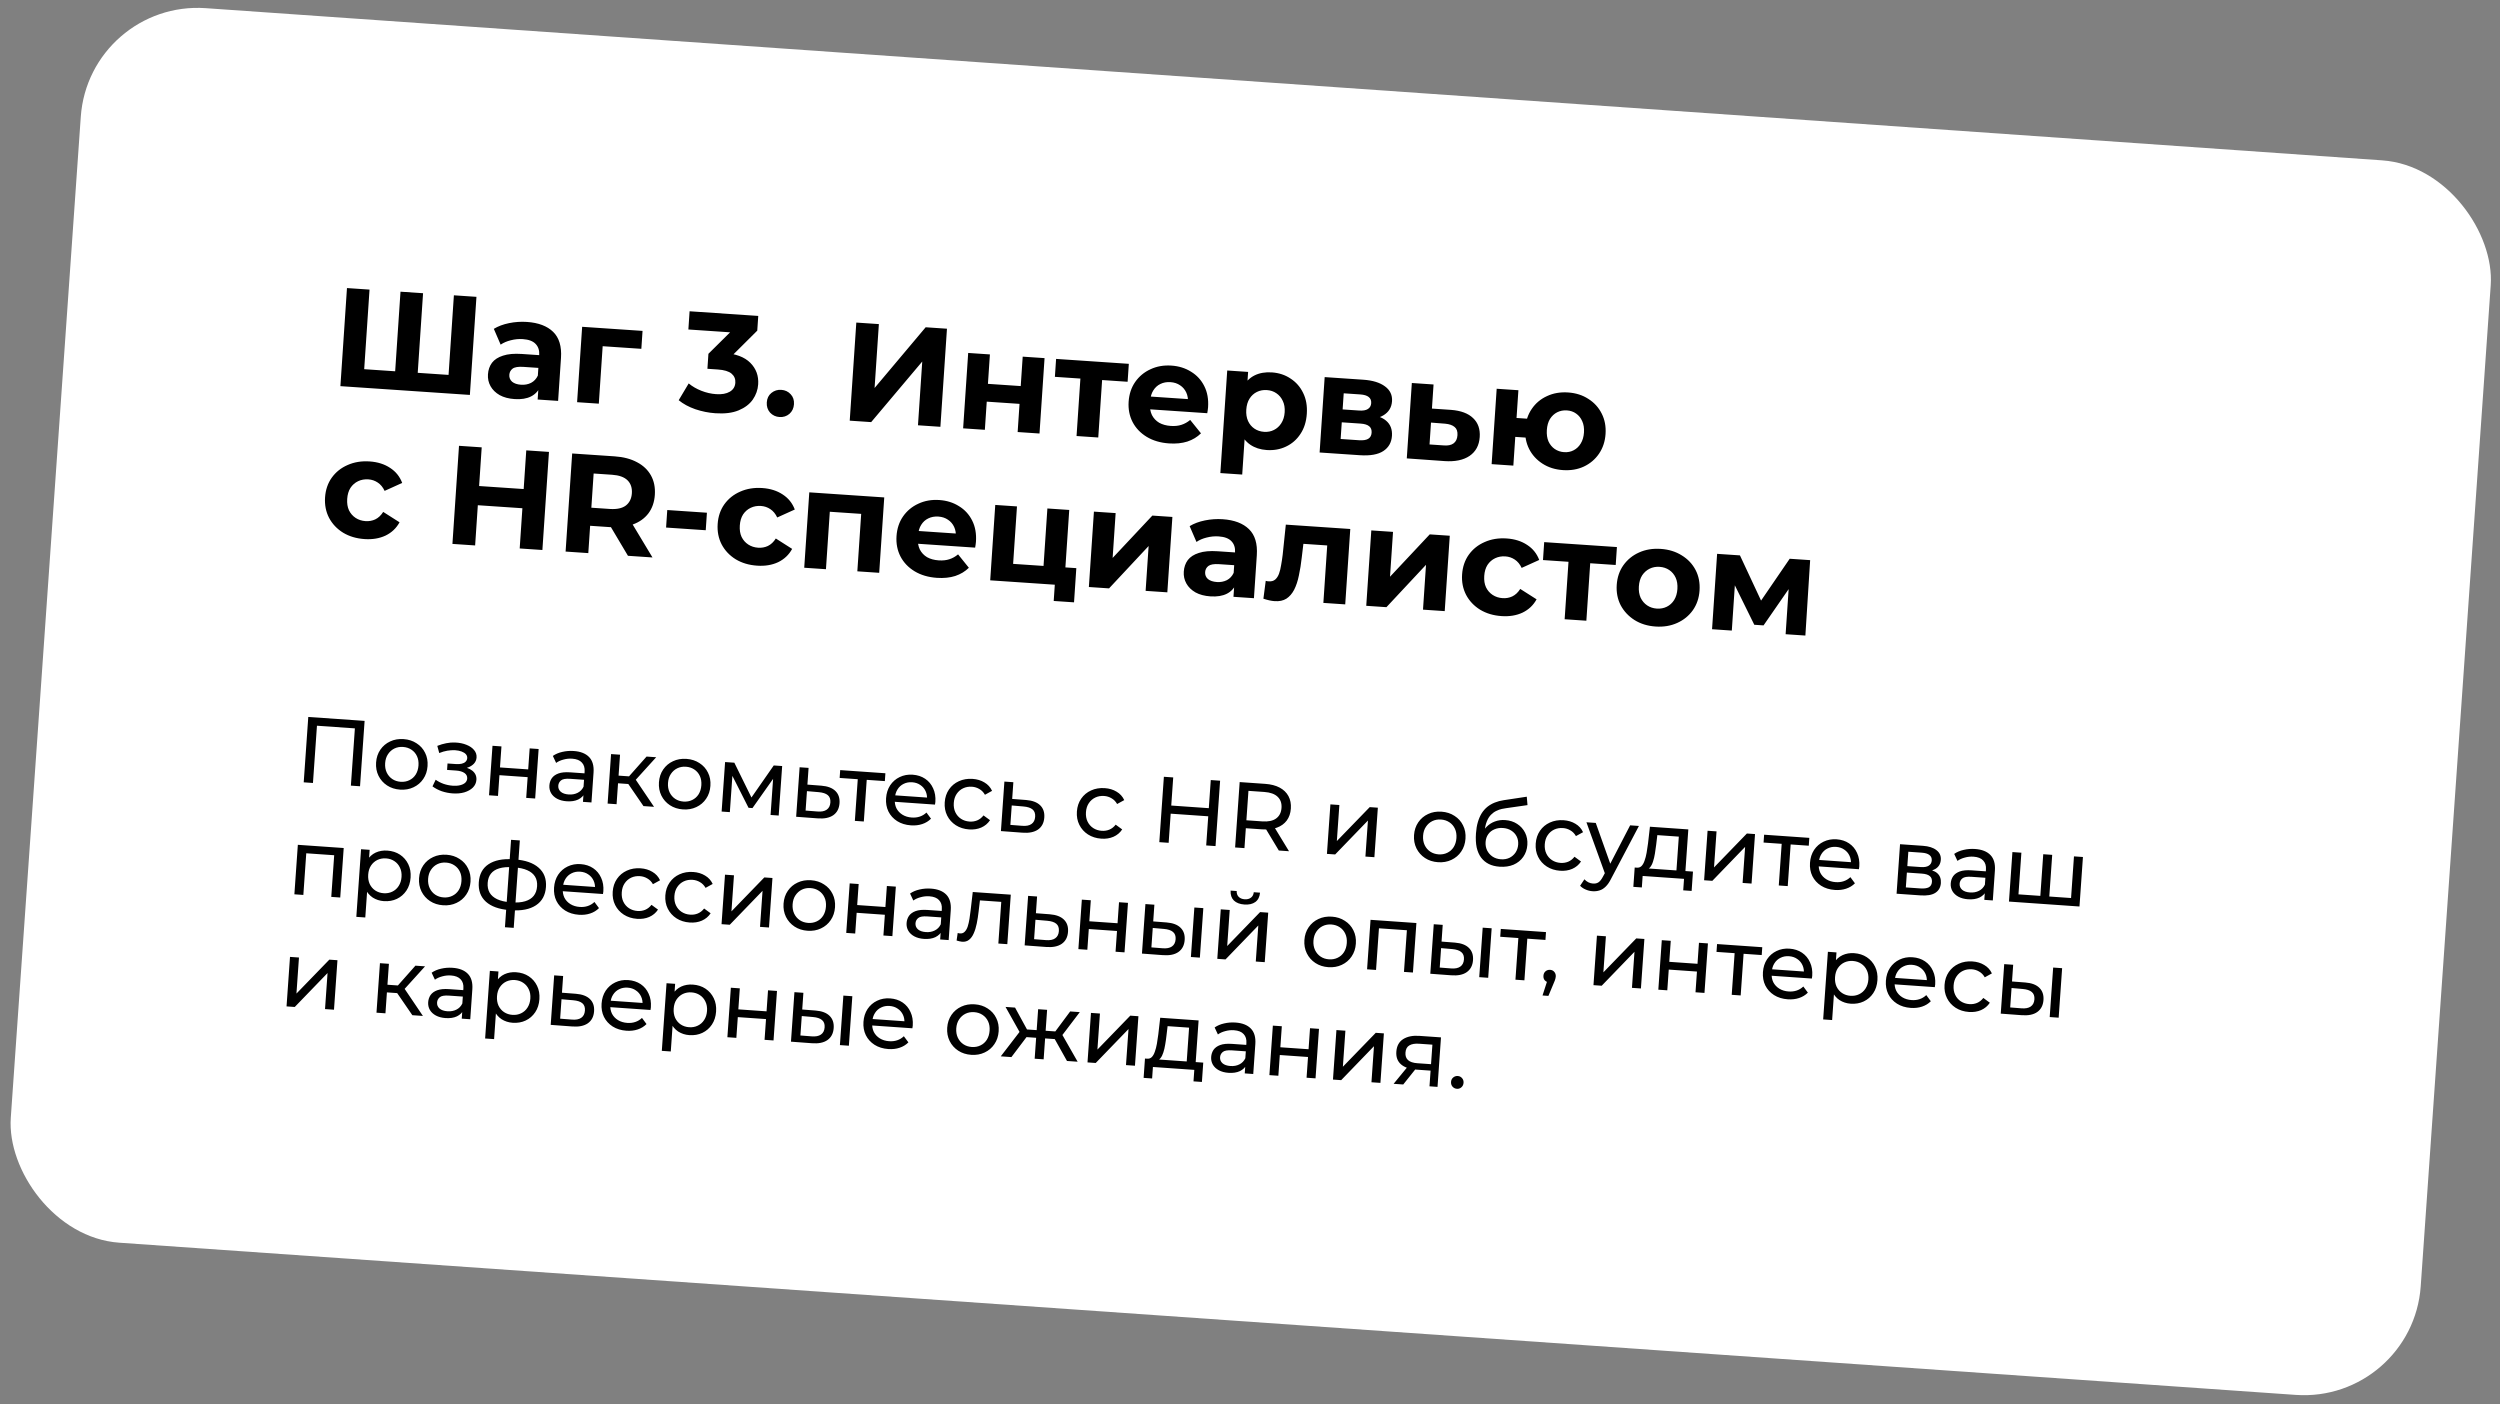
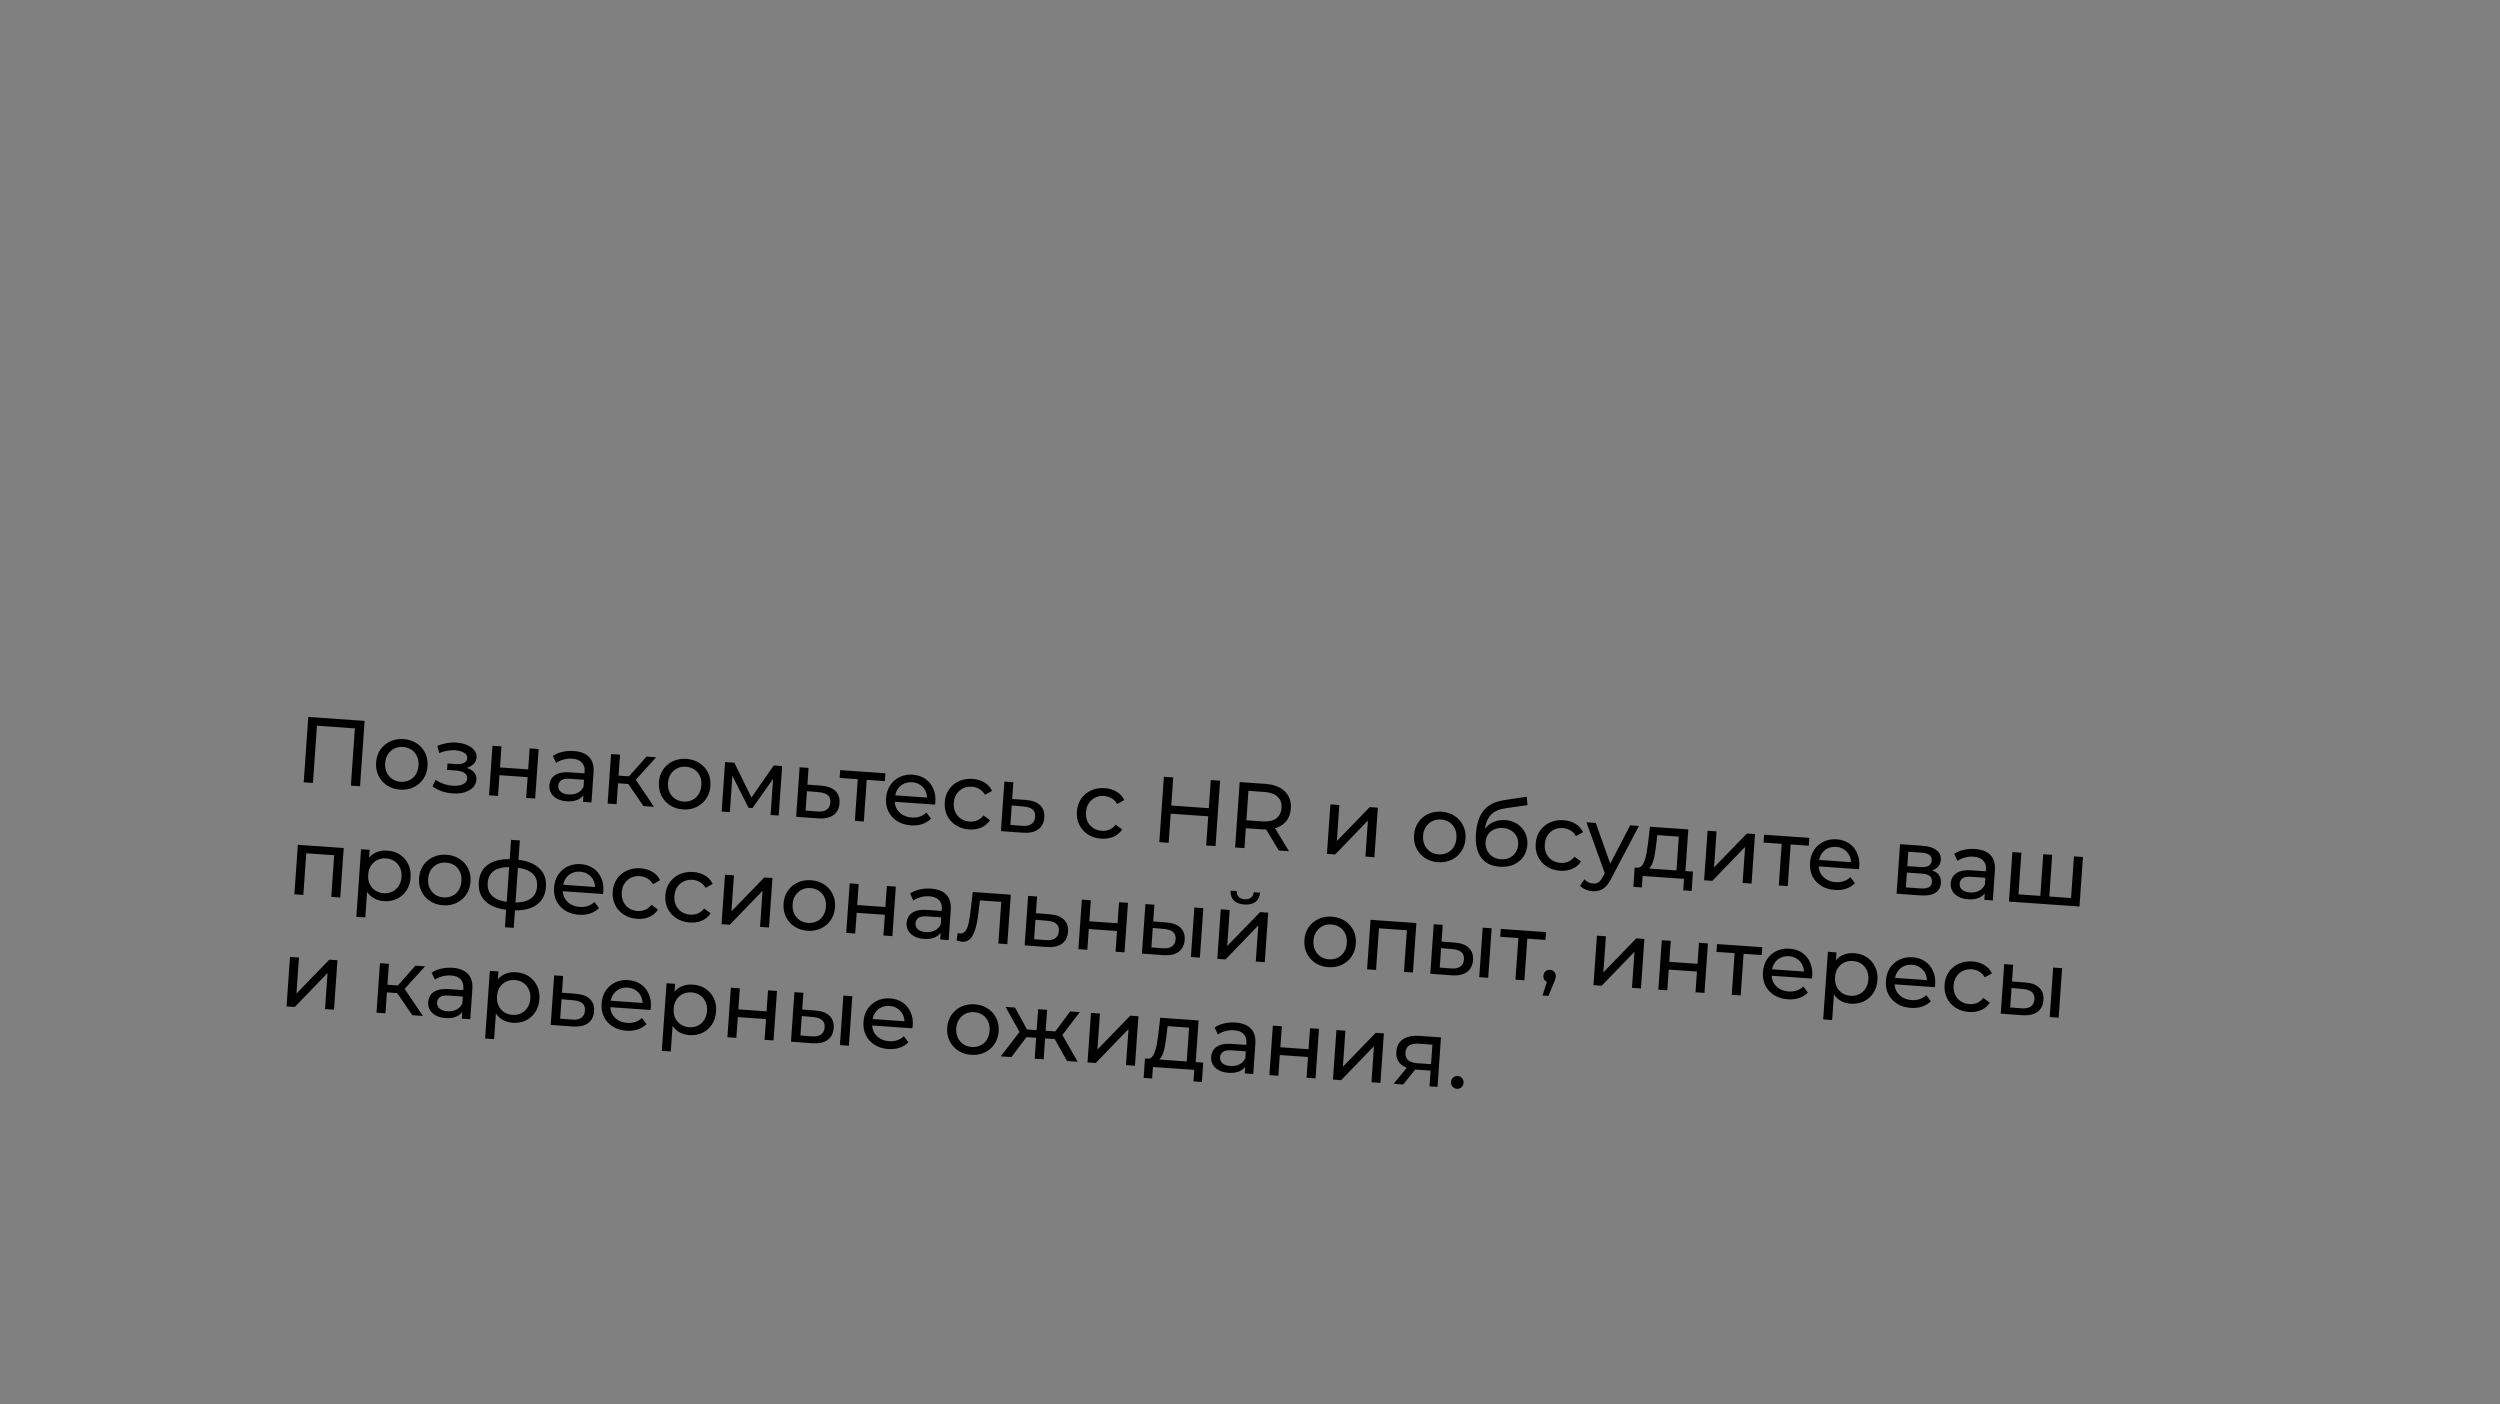
<svg xmlns="http://www.w3.org/2000/svg" width="534" height="300" viewBox="0 0 534 300" fill="none">
  <rect x="0" y="0" width="534" height="300" fill="#808080" stroke="none" />
-   <rect x="19" width="516.019" height="264.342" rx="25" transform="rotate(4 19 0)" fill="white" />
-   <path d="M85.485 79.379L84.333 80.414L85.547 62.305L90.366 62.631L89.152 80.74L88.089 79.556L96.948 80.156L95.737 81.187L96.951 63.077L101.77 63.404L100.365 84.357L72.709 82.483L74.113 61.53L78.932 61.857L77.718 79.966L76.685 78.783L85.485 79.379ZM114.842 85.337L115.052 82.194L114.799 81.486L115.176 75.858C115.243 74.861 114.986 74.061 114.405 73.461C113.844 72.861 112.935 72.519 111.678 72.434C110.82 72.376 109.962 72.458 109.105 72.681C108.27 72.885 107.547 73.197 106.938 73.616L105.48 70.24C106.4 69.681 107.49 69.274 108.749 69.018C110.009 68.763 111.278 68.678 112.555 68.765C115.009 68.931 116.876 69.639 118.155 70.888C119.435 72.138 119.992 73.989 119.828 76.444L119.212 85.633L114.842 85.337ZM109.917 85.244C108.66 85.159 107.596 84.876 106.727 84.397C105.858 83.897 105.209 83.261 104.78 82.491C104.35 81.72 104.166 80.876 104.228 79.958C104.292 79 104.578 78.177 105.085 77.49C105.612 76.804 106.398 76.296 107.442 75.966C108.488 75.616 109.829 75.496 111.465 75.607L115.745 75.897L115.563 78.621L111.791 78.365C110.694 78.291 109.923 78.419 109.48 78.75C109.057 79.082 108.828 79.517 108.791 80.056C108.751 80.655 108.949 81.149 109.384 81.54C109.84 81.911 110.477 82.125 111.295 82.18C112.073 82.233 112.784 82.101 113.426 81.784C114.07 81.446 114.556 80.928 114.884 80.228L115.457 82.432C115.049 83.447 114.377 84.193 113.443 84.671C112.509 85.149 111.334 85.34 109.917 85.244ZM123.268 85.908L124.347 69.804L137.248 70.678L136.991 74.51L127.682 73.879L128.798 72.932L127.907 86.222L123.268 85.908ZM152.812 88.27C151.356 88.172 149.922 87.884 148.51 87.407C147.1 86.911 145.921 86.27 144.971 85.484L147.106 81.9C147.865 82.533 148.762 83.055 149.797 83.466C150.832 83.876 151.888 84.118 152.965 84.191C154.183 84.274 155.157 84.099 155.887 83.668C156.618 83.236 157.011 82.601 157.067 81.763C157.121 80.965 156.853 80.315 156.266 79.814C155.678 79.313 154.695 79.016 153.319 78.923L151.104 78.773L151.318 75.57L157.598 69.35L158.021 71.123L147.036 70.379L147.297 66.488L161.963 67.481L161.752 70.624L155.502 76.846L153.142 75.273L154.549 75.368C157.123 75.543 159.03 76.253 160.269 77.5C161.509 78.746 162.068 80.278 161.946 82.093C161.867 83.271 161.483 84.357 160.795 85.353C160.109 86.329 159.105 87.093 157.785 87.645C156.465 88.197 154.808 88.405 152.812 88.27ZM166.493 89.077C165.695 89.023 165.024 88.707 164.482 88.129C163.961 87.532 163.729 86.805 163.786 85.947C163.844 85.089 164.169 84.419 164.763 83.938C165.378 83.438 166.084 83.216 166.882 83.27C167.7 83.325 168.371 83.641 168.893 84.218C169.417 84.775 169.65 85.482 169.593 86.34C169.535 87.198 169.209 87.888 168.612 88.408C168.018 88.909 167.311 89.132 166.493 89.077ZM181.502 89.853L182.907 68.9L187.726 69.226L186.811 82.876L197.723 69.904L202.272 70.212L200.868 91.165L196.079 90.84L196.992 77.221L186.082 90.163L181.502 89.853ZM205.725 91.494L206.805 75.39L211.444 75.704L211.023 81.99L218.027 82.465L218.448 76.179L223.117 76.495L222.038 92.599L217.369 92.282L217.772 86.266L210.768 85.792L210.365 91.808L205.725 91.494ZM229.95 93.135L230.845 79.785L231.82 80.933L225.325 80.493L225.582 76.662L241.116 77.714L240.859 81.546L234.364 81.106L235.484 80.099L234.589 93.449L229.95 93.135ZM249.71 94.714C247.874 94.59 246.282 94.121 244.933 93.308C243.604 92.496 242.602 91.446 241.927 90.157C241.253 88.849 240.969 87.396 241.076 85.8C241.185 84.184 241.649 82.782 242.471 81.595C243.313 80.389 244.406 79.481 245.75 78.87C247.095 78.24 248.586 77.98 250.222 78.091C251.799 78.197 253.193 78.632 254.404 79.396C255.637 80.141 256.581 81.167 257.235 82.475C257.89 83.762 258.16 85.273 258.043 87.01C258.031 87.189 258.007 87.398 257.971 87.636C257.937 87.854 257.903 88.062 257.869 88.261L244.789 87.375L244.972 84.651L255.597 85.371L253.747 86.057C253.804 85.219 253.683 84.479 253.385 83.837C253.087 83.196 252.65 82.685 252.075 82.305C251.5 81.906 250.814 81.679 250.015 81.625C249.217 81.571 248.497 81.702 247.854 82.019C247.233 82.318 246.731 82.775 246.349 83.391C245.968 83.987 245.749 84.713 245.692 85.571L245.644 86.29C245.585 87.168 245.722 87.959 246.056 88.663C246.411 89.349 246.926 89.895 247.6 90.301C248.295 90.689 249.122 90.915 250.08 90.98C250.938 91.038 251.695 90.96 252.351 90.743C253.027 90.528 253.652 90.18 254.225 89.698L256.529 92.56C255.734 93.348 254.763 93.934 253.615 94.317C252.468 94.68 251.166 94.813 249.71 94.714ZM270.559 96.126C269.202 96.034 268.035 95.655 267.057 94.987C266.08 94.319 265.343 93.357 264.845 92.101C264.37 90.826 264.195 89.25 264.32 87.375C264.447 85.479 264.821 83.941 265.441 82.76C266.062 81.579 266.901 80.724 267.959 80.194C269.016 79.664 270.254 79.448 271.67 79.543C273.187 79.646 274.52 80.087 275.671 80.867C276.843 81.628 277.736 82.65 278.352 83.935C278.987 85.221 279.249 86.702 279.136 88.378C279.023 90.074 278.565 91.517 277.764 92.705C276.983 93.895 275.961 94.788 274.698 95.384C273.455 95.982 272.076 96.229 270.559 96.126ZM260.668 101.049L262.136 79.138L266.596 79.44L266.375 82.733L265.965 87.516L265.945 92.296L265.337 101.365L260.668 101.049ZM270.008 92.24C270.786 92.293 271.486 92.16 272.109 91.841C272.752 91.524 273.275 91.048 273.678 90.414C274.103 89.761 274.346 88.976 274.407 88.058C274.47 87.12 274.334 86.309 273.999 85.625C273.684 84.942 273.229 84.4 272.635 83.999C272.06 83.599 271.384 83.373 270.606 83.32C269.827 83.267 269.117 83.4 268.474 83.717C267.832 84.034 267.309 84.51 266.905 85.144C266.502 85.778 266.269 86.564 266.206 87.502C266.145 88.42 266.271 89.231 266.584 89.933C266.899 90.616 267.354 91.158 267.949 91.559C268.543 91.96 269.229 92.187 270.008 92.24ZM281.869 96.652L282.949 80.548L291.18 81.106C293.195 81.242 294.747 81.718 295.835 82.534C296.924 83.329 297.424 84.385 297.336 85.702C297.248 87.019 296.64 88.02 295.511 88.706C294.404 89.372 292.973 89.646 291.217 89.527L291.768 88.482C293.723 88.615 295.156 89.073 296.066 89.856C296.995 90.64 297.414 91.721 297.322 93.098C297.227 94.515 296.613 95.596 295.481 96.341C294.348 97.086 292.675 97.384 290.46 97.234L281.869 96.652ZM286.362 93.769L290.283 94.034C291.141 94.093 291.789 93.996 292.227 93.745C292.686 93.476 292.936 93.041 292.976 92.443C293.017 91.824 292.848 91.362 292.467 91.055C292.088 90.729 291.47 90.537 290.612 90.479L286.601 90.207L286.362 93.769ZM286.785 87.453L290.317 87.692C291.135 87.748 291.754 87.639 292.173 87.367C292.612 87.096 292.851 86.681 292.888 86.123C292.927 85.544 292.746 85.101 292.346 84.793C291.965 84.486 291.366 84.305 290.548 84.25L287.016 84.011L286.785 87.453ZM309.933 87.548C312.047 87.711 313.621 88.299 314.656 89.311C315.712 90.305 316.183 91.65 316.069 93.346C315.95 95.122 315.229 96.466 313.905 97.379C312.582 98.271 310.803 98.642 308.568 98.49L300.489 97.913L301.568 81.809L306.207 82.124L305.862 87.272L309.933 87.548ZM308.372 95.14C309.268 95.22 309.97 95.078 310.475 94.711C310.981 94.344 311.26 93.762 311.314 92.963C311.367 92.165 311.166 91.58 310.71 91.209C310.255 90.817 309.579 90.581 308.683 90.5L305.662 90.265L305.349 94.935L308.372 95.14ZM318.611 99.141L319.691 83.037L324.33 83.351L323.933 89.278L328.662 89.598L328.391 93.639L323.662 93.319L323.251 99.455L318.611 99.141ZM333.83 100.412C332.174 100.3 330.722 99.841 329.473 99.035C328.224 98.228 327.272 97.182 326.616 95.894C325.962 94.587 325.689 93.135 325.796 91.539C325.904 89.923 326.369 88.521 327.19 87.334C328.013 86.126 329.096 85.218 330.44 84.607C331.785 83.977 333.286 83.717 334.942 83.829C336.598 83.942 338.04 84.4 339.269 85.205C340.52 85.991 341.472 87.038 342.126 88.345C342.781 89.633 343.055 91.084 342.946 92.701C342.839 94.297 342.375 95.699 341.552 96.906C340.73 98.113 339.646 99.032 338.3 99.663C336.977 100.275 335.487 100.524 333.83 100.412ZM334.087 96.581C334.845 96.632 335.526 96.498 336.129 96.178C336.751 95.859 337.254 95.382 337.638 94.747C338.042 94.093 338.275 93.306 338.337 92.388C338.4 91.451 338.274 90.64 337.959 89.957C337.664 89.276 337.229 88.735 336.654 88.335C336.1 87.937 335.443 87.712 334.685 87.661C333.947 87.611 333.256 87.745 332.613 88.062C331.991 88.38 331.478 88.857 331.074 89.491C330.691 90.127 330.468 90.913 330.405 91.851C330.344 92.769 330.46 93.579 330.753 94.28C331.069 94.963 331.513 95.504 332.088 95.904C332.682 96.305 333.349 96.531 334.087 96.581ZM77.856 115.146C76.12 115.028 74.597 114.574 73.287 113.784C71.978 112.973 70.977 111.913 70.283 110.603C69.609 109.295 69.325 107.842 69.432 106.246C69.541 104.63 70.015 103.229 70.857 102.043C71.719 100.838 72.852 99.933 74.256 99.326C75.661 98.7 77.231 98.445 78.967 98.563C80.663 98.678 82.116 99.137 83.325 99.941C84.535 100.724 85.396 101.795 85.906 103.152L82.154 104.853C81.786 104.066 81.294 103.471 80.68 103.069C80.085 102.668 79.419 102.442 78.681 102.392C77.882 102.338 77.152 102.469 76.49 102.785C75.827 103.101 75.284 103.575 74.861 104.208C74.457 104.842 74.224 105.629 74.162 106.566C74.099 107.504 74.225 108.315 74.54 108.998C74.875 109.682 75.35 110.225 75.964 110.628C76.578 111.03 77.285 111.258 78.083 111.312C78.821 111.362 79.511 111.239 80.152 110.941C80.815 110.625 81.382 110.092 81.853 109.343L85.342 111.563C84.657 112.82 83.661 113.765 82.356 114.398C81.052 115.011 79.552 115.261 77.856 115.146ZM112.41 96.198L117.259 96.526L115.855 117.479L111.006 117.151L112.41 96.198ZM101.488 116.506L96.639 116.178L98.043 95.225L102.892 95.553L101.488 116.506ZM111.941 108.584L101.705 107.891L101.979 103.79L112.216 104.484L111.941 108.584ZM120.812 117.815L122.216 96.862L131.286 97.476C133.161 97.603 134.757 98.022 136.072 98.733C137.389 99.423 138.379 100.362 139.041 101.55C139.703 102.737 139.981 104.119 139.875 105.696C139.771 107.252 139.312 108.574 138.497 109.662C137.684 110.729 136.579 111.516 135.182 112.023C133.785 112.53 132.148 112.72 130.273 112.593L123.897 112.161L126.195 110.181L125.661 118.144L120.812 117.815ZM134.132 118.717L129.403 110.76L134.581 111.11L139.37 119.072L134.132 118.717ZM126.159 110.72L124.156 108.299L130.262 108.713C131.759 108.814 132.897 108.571 133.679 107.982C134.461 107.374 134.89 106.501 134.967 105.363C135.044 104.206 134.735 103.283 134.04 102.594C133.344 101.906 132.248 101.511 130.751 101.409L124.645 100.996L126.955 98.837L126.159 110.72ZM142.275 112.684L142.526 108.942L150.997 109.516L150.746 113.258L142.275 112.684ZM161.717 120.826C159.981 120.709 158.457 120.255 157.147 119.465C155.839 118.654 154.837 117.594 154.143 116.284C153.469 114.976 153.186 113.523 153.293 111.927C153.401 110.31 153.876 108.909 154.717 107.723C155.58 106.519 156.713 105.614 158.116 105.007C159.521 104.381 161.092 104.126 162.828 104.244C164.524 104.359 165.977 104.818 167.186 105.621C168.396 106.405 169.256 107.476 169.767 108.833L166.014 110.533C165.646 109.747 165.155 109.152 164.54 108.75C163.946 108.349 163.28 108.123 162.541 108.073C161.743 108.019 161.013 108.15 160.35 108.466C159.687 108.782 159.145 109.256 158.721 109.889C158.318 110.523 158.085 111.309 158.022 112.247C157.959 113.185 158.085 113.995 158.4 114.678C158.735 115.363 159.21 115.906 159.824 116.308C160.439 116.711 161.145 116.939 161.943 116.993C162.682 117.043 163.372 116.919 164.013 116.622C164.675 116.306 165.242 115.773 165.714 115.023L169.203 117.244C168.517 118.501 167.522 119.446 166.217 120.079C164.913 120.692 163.413 120.941 161.717 120.826ZM171.783 121.268L172.863 105.164L188.876 106.249L187.797 122.353L183.127 122.036L184.02 108.716L184.998 109.835L176.198 109.239L177.316 108.262L176.423 121.582L171.783 121.268ZM200.13 123.429C198.294 123.304 196.702 122.836 195.353 122.023C194.024 121.211 193.022 120.161 192.347 118.872C191.673 117.564 191.389 116.111 191.496 114.515C191.605 112.898 192.069 111.497 192.891 110.309C193.733 109.104 194.826 108.195 196.17 107.585C197.515 106.954 199.006 106.694 200.642 106.805C202.219 106.912 203.613 107.347 204.824 108.111C206.057 108.856 207.001 109.882 207.655 111.189C208.31 112.476 208.58 113.988 208.463 115.724C208.451 115.904 208.427 116.113 208.391 116.351C208.357 116.569 208.323 116.777 208.289 116.975L195.209 116.089L195.392 113.365L206.018 114.085L204.167 114.772C204.224 113.934 204.103 113.194 203.805 112.552C203.507 111.911 203.07 111.4 202.495 111.02C201.92 110.62 201.234 110.393 200.436 110.339C199.637 110.285 198.917 110.417 198.274 110.734C197.653 111.033 197.151 111.49 196.769 112.106C196.389 112.701 196.169 113.428 196.112 114.286L196.064 115.005C196.005 115.883 196.142 116.674 196.476 117.378C196.831 118.063 197.346 118.609 198.02 119.016C198.716 119.404 199.542 119.63 200.5 119.695C201.358 119.753 202.115 119.674 202.771 119.458C203.447 119.243 204.072 118.895 204.645 118.412L206.949 121.275C206.154 122.063 205.183 122.648 204.035 123.032C202.888 123.395 201.586 123.527 200.13 123.429ZM211.507 123.959L212.586 107.855L217.226 108.169L216.403 120.442L222.898 120.882L223.721 108.609L228.39 108.925L227.311 125.029L211.507 123.959ZM225.073 128.366L225.309 124.834L226.383 124.966L222.641 124.713L222.898 120.882L229.902 121.356L229.413 128.66L225.073 128.366ZM232.582 125.386L233.661 109.283L238.3 109.597L237.658 119.175L246.142 110.128L250.423 110.418L249.343 126.522L244.704 126.208L245.346 116.629L236.892 125.678L232.582 125.386ZM263.47 127.479L263.68 124.336L263.427 123.627L263.804 118C263.871 117.002 263.614 116.203 263.033 115.602C262.472 115.003 261.563 114.661 260.305 114.575C259.447 114.517 258.59 114.6 257.733 114.822C256.898 115.026 256.175 115.338 255.566 115.758L254.108 112.382C255.028 111.822 256.117 111.415 257.377 111.16C258.637 110.904 259.906 110.82 261.183 110.906C263.637 111.073 265.504 111.78 266.783 113.03C268.063 114.279 268.62 116.131 268.456 118.585L267.84 127.775L263.47 127.479ZM258.545 127.386C257.288 127.301 256.224 127.018 255.354 126.538C254.486 126.038 253.837 125.403 253.408 124.632C252.978 123.861 252.794 123.017 252.856 122.099C252.92 121.141 253.206 120.319 253.713 119.631C254.24 118.945 255.025 118.437 256.07 118.107C257.116 117.757 258.457 117.637 260.093 117.748L264.373 118.038L264.19 120.762L260.419 120.507C259.322 120.432 258.551 120.561 258.108 120.891C257.685 121.224 257.455 121.659 257.419 122.198C257.379 122.796 257.577 123.291 258.011 123.681C258.468 124.053 259.105 124.266 259.923 124.322C260.701 124.375 261.412 124.242 262.054 123.925C262.698 123.588 263.184 123.069 263.511 122.37L264.085 124.574C263.677 125.588 263.005 126.335 262.071 126.813C261.137 127.291 259.962 127.482 258.545 127.386ZM269.863 127.882L270.359 124.067C270.477 124.095 270.596 124.123 270.714 124.151C270.834 124.159 270.943 124.166 271.043 124.173C271.602 124.211 272.052 124.081 272.392 123.783C272.733 123.486 273.001 123.073 273.197 122.545C273.394 121.997 273.546 121.376 273.652 120.681C273.779 119.988 273.888 119.264 273.979 118.509L274.651 112.059L288.42 112.992L287.34 129.096L282.671 128.78L283.57 115.37L284.541 116.578L277.477 116.1L278.545 114.969L278.065 118.996C277.909 120.429 277.701 121.737 277.441 122.923C277.201 124.109 276.862 125.129 276.424 125.981C275.988 126.813 275.434 127.447 274.763 127.883C274.094 128.299 273.261 128.473 272.263 128.405C271.904 128.381 271.527 128.325 271.132 128.238C270.736 128.151 270.313 128.033 269.863 127.882ZM291.831 129.4L292.91 113.296L297.549 113.61L296.907 123.189L305.391 114.142L309.672 114.432L308.592 130.535L303.953 130.221L304.595 120.643L296.141 129.692L291.831 129.4ZM320.727 131.598C318.991 131.48 317.468 131.026 316.158 130.236C314.849 129.426 313.848 128.366 313.154 127.056C312.48 125.747 312.196 124.295 312.303 122.698C312.412 121.082 312.887 119.681 313.728 118.495C314.59 117.291 315.723 116.385 317.127 115.779C318.532 115.152 320.103 114.898 321.839 115.015C323.535 115.13 324.987 115.589 326.196 116.393C327.406 117.176 328.267 118.247 328.777 119.605L325.025 121.305C324.657 120.518 324.166 119.924 323.551 119.521C322.957 119.12 322.29 118.895 321.552 118.845C320.754 118.791 320.023 118.921 319.361 119.237C318.698 119.553 318.155 120.028 317.732 120.661C317.329 121.295 317.095 122.081 317.033 123.019C316.97 123.957 317.096 124.767 317.411 125.45C317.746 126.134 318.221 126.677 318.835 127.08C319.45 127.482 320.156 127.711 320.954 127.765C321.692 127.815 322.382 127.691 323.023 127.394C323.686 127.078 324.253 126.545 324.724 125.795L328.213 128.016C327.528 129.272 326.532 130.217 325.227 130.85C323.923 131.464 322.423 131.713 320.727 131.598ZM334.207 132.271L335.102 118.921L336.077 120.069L329.582 119.629L329.839 115.798L345.373 116.85L345.116 120.681L338.621 120.241L339.741 119.235L338.846 132.585L334.207 132.271ZM353.637 133.827C351.921 133.711 350.419 133.249 349.13 132.44C347.861 131.632 346.879 130.583 346.184 129.293C345.51 127.985 345.226 126.532 345.333 124.936C345.442 123.319 345.916 121.918 346.757 120.732C347.62 119.528 348.733 118.621 350.097 118.012C351.482 117.384 353.033 117.128 354.749 117.245C356.445 117.359 357.937 117.821 359.226 118.63C360.516 119.419 361.499 120.458 362.174 121.747C362.849 123.035 363.132 124.498 363.023 126.134C362.916 127.731 362.441 129.132 361.598 130.337C360.757 131.523 359.644 132.43 358.259 133.058C356.874 133.686 355.333 133.942 353.637 133.827ZM353.894 129.996C354.672 130.049 355.383 129.916 356.025 129.599C356.668 129.282 357.191 128.806 357.594 128.172C357.999 127.518 358.232 126.732 358.293 125.814C358.356 124.876 358.23 124.065 357.915 123.383C357.6 122.7 357.145 122.158 356.551 121.757C355.956 121.356 355.27 121.129 354.492 121.076C353.714 121.023 353.003 121.156 352.36 121.473C351.718 121.79 351.185 122.265 350.762 122.898C350.358 123.532 350.125 124.318 350.062 125.256C350.001 126.174 350.127 126.984 350.441 127.687C350.776 128.371 351.24 128.914 351.835 129.315C352.429 129.716 353.116 129.943 353.894 129.996ZM365.695 134.404L366.774 118.3L371.653 118.63L376.99 130.057L375.045 129.925L382.278 119.35L386.648 119.646L385.629 135.754L381.409 135.468L382.167 124.153L382.853 124.681L376.694 133.585L374.718 133.451L369.795 123.466L370.677 123.315L369.915 134.689L365.695 134.404Z" fill="black" />
  <path d="M64.873 167.106L65.849 153.14L77.88 153.981L76.903 167.947L74.948 167.81L75.84 155.061L76.282 155.614L67.204 154.979L67.739 154.495L66.848 167.244L64.873 167.106ZM85.46 168.666C84.396 168.591 83.468 168.292 82.676 167.769C81.883 167.246 81.276 166.562 80.854 165.717C80.433 164.859 80.259 163.911 80.331 162.874C80.405 161.823 80.709 160.909 81.245 160.131C81.781 159.353 82.477 158.767 83.333 158.372C84.19 157.964 85.151 157.798 86.215 157.872C87.265 157.946 88.187 158.244 88.979 158.767C89.785 159.278 90.393 159.955 90.802 160.799C91.225 161.631 91.399 162.578 91.325 163.643C91.251 164.693 90.947 165.608 90.411 166.385C89.889 167.164 89.192 167.757 88.322 168.164C87.465 168.572 86.511 168.739 85.46 168.666ZM85.577 166.99C86.255 167.037 86.871 166.927 87.425 166.658C87.991 166.39 88.447 165.988 88.792 165.45C89.138 164.9 89.337 164.252 89.389 163.507C89.442 162.749 89.335 162.087 89.067 161.52C88.8 160.94 88.405 160.478 87.881 160.134C87.37 159.791 86.776 159.595 86.097 159.548C85.419 159.501 84.803 159.611 84.25 159.88C83.696 160.149 83.24 160.551 82.882 161.087C82.525 161.61 82.32 162.251 82.267 163.009C82.215 163.754 82.328 164.424 82.607 165.018C82.888 165.599 83.283 166.061 83.794 166.404C84.304 166.747 84.899 166.942 85.577 166.99ZM96.686 169.471C95.888 169.415 95.111 169.26 94.353 169.007C93.61 168.741 92.952 168.394 92.381 167.967L93.061 166.551C93.544 166.905 94.105 167.199 94.744 167.43C95.384 167.649 96.036 167.781 96.701 167.828C97.313 167.871 97.843 167.834 98.293 167.719C98.755 167.604 99.115 167.429 99.372 167.193C99.63 166.943 99.771 166.646 99.795 166.3C99.829 165.808 99.637 165.413 99.216 165.117C98.796 164.82 98.193 164.644 97.409 164.589L95.493 164.455L95.59 163.079L97.385 163.204C97.851 163.237 98.26 163.212 98.613 163.13C98.967 163.048 99.244 162.906 99.445 162.707C99.66 162.495 99.778 162.242 99.799 161.95C99.821 161.63 99.727 161.35 99.517 161.108C99.306 160.866 98.999 160.671 98.595 160.522C98.205 160.375 97.737 160.282 97.191 160.243C96.658 160.22 96.108 160.255 95.54 160.349C94.985 160.443 94.412 160.611 93.821 160.85L93.407 159.317C94.067 159.056 94.708 158.867 95.331 158.75C95.968 158.621 96.593 158.571 97.206 158.601C98.126 158.638 98.936 158.802 99.638 159.091C100.34 159.368 100.882 159.74 101.264 160.207C101.659 160.676 101.835 161.21 101.793 161.808C101.758 162.314 101.567 162.755 101.22 163.132C100.873 163.495 100.426 163.771 99.879 163.96C99.331 164.149 98.711 164.219 98.019 164.171L98.131 163.718C99.315 163.8 100.23 164.098 100.876 164.611C101.521 165.124 101.816 165.78 101.761 166.578C101.716 167.216 101.464 167.767 101.004 168.229C100.544 168.678 99.939 169.017 99.188 169.245C98.451 169.461 97.617 169.536 96.686 169.471ZM104.456 169.874L105.196 159.3L107.111 159.433L106.797 163.923L112.822 164.344L113.136 159.855L115.051 159.989L114.312 170.563L112.397 170.429L112.706 166L106.681 165.578L106.371 170.008L104.456 169.874ZM124.52 171.277L124.677 169.042L124.606 168.616L124.873 164.806C124.929 163.994 124.734 163.352 124.286 162.88C123.852 162.395 123.163 162.12 122.218 162.054C121.593 162.01 120.974 162.074 120.36 162.245C119.748 162.402 119.223 162.64 118.787 162.957L118.089 161.464C118.665 161.063 119.34 160.776 120.114 160.603C120.902 160.418 121.715 160.354 122.553 160.413C124.003 160.514 125.096 160.945 125.831 161.705C126.567 162.465 126.884 163.57 126.782 165.019L126.336 171.404L124.52 171.277ZM121.04 171.154C120.256 171.099 119.573 170.917 118.993 170.61C118.427 170.303 118 169.905 117.714 169.417C117.428 168.916 117.306 168.366 117.348 167.768C117.388 167.196 117.557 166.686 117.856 166.24C118.167 165.794 118.639 165.452 119.27 165.216C119.915 164.98 120.763 164.899 121.814 164.973L125.165 165.207L125.069 166.584L121.797 166.355C120.839 166.288 120.183 166.402 119.828 166.698C119.473 166.994 119.28 167.368 119.249 167.821C119.212 168.339 119.389 168.773 119.779 169.121C120.17 169.456 120.731 169.648 121.463 169.7C122.181 169.75 122.817 169.634 123.372 169.352C123.94 169.071 124.364 168.633 124.647 168.038L124.934 169.381C124.637 169.988 124.157 170.456 123.492 170.784C122.829 171.098 122.011 171.222 121.04 171.154ZM137.446 172.181L133.716 166.747L135.359 165.9L139.701 172.338L137.446 172.181ZM129.785 171.645L130.524 161.071L132.44 161.205L131.7 171.779L129.785 171.645ZM131.434 167.269L131.549 165.633L135.04 165.877L134.926 167.513L131.434 167.269ZM135.446 166.948L133.687 166.585L138.106 161.601L140.161 161.745L135.446 166.948ZM145.879 172.891C144.815 172.816 143.887 172.517 143.094 171.994C142.302 171.471 141.695 170.787 141.273 169.942C140.852 169.084 140.678 168.136 140.75 167.099C140.824 166.048 141.128 165.134 141.664 164.356C142.199 163.578 142.895 162.992 143.752 162.597C144.609 162.189 145.569 162.023 146.634 162.097C147.684 162.17 148.606 162.469 149.398 162.992C150.204 163.503 150.812 164.18 151.22 165.024C151.644 165.856 151.818 166.803 151.743 167.867C151.67 168.918 151.365 169.833 150.83 170.61C150.308 171.389 149.611 171.982 148.741 172.389C147.883 172.797 146.93 172.964 145.879 172.891ZM145.996 171.215C146.674 171.262 147.29 171.151 147.844 170.883C148.41 170.615 148.866 170.212 149.211 169.675C149.557 169.125 149.756 168.477 149.808 167.732C149.861 166.974 149.754 166.312 149.486 165.745C149.219 165.165 148.824 164.703 148.3 164.359C147.789 164.016 147.195 163.82 146.516 163.773C145.838 163.725 145.222 163.836 144.669 164.105C144.115 164.373 143.659 164.776 143.301 165.312C142.944 165.835 142.739 166.476 142.686 167.234C142.633 167.979 142.747 168.648 143.026 169.243C143.306 169.824 143.702 170.286 144.212 170.629C144.723 170.972 145.318 171.167 145.996 171.215ZM154.139 173.348L154.879 162.774L156.854 162.912L160.856 171.051L160.058 170.995L165.274 163.501L167.069 163.626L166.33 174.2L164.594 174.079L165.183 165.66L165.489 165.861L160.727 172.606L159.889 172.547L156.102 165.065L156.487 165.011L155.895 173.471L154.139 173.348ZM175.434 167.82C176.776 167.927 177.779 168.305 178.442 168.952C179.105 169.6 179.399 170.47 179.323 171.56C179.243 172.704 178.795 173.562 177.98 174.133C177.166 174.691 176.054 174.914 174.645 174.802L170.058 174.461L170.797 163.887L172.712 164.021L172.463 167.592L175.434 167.82ZM174.587 173.334C175.451 173.408 176.115 173.281 176.579 172.952C177.056 172.625 177.319 172.109 177.369 171.404C177.417 170.712 177.233 170.191 176.816 169.841C176.4 169.491 175.753 169.279 174.876 169.204L172.365 168.989L172.075 173.139L174.587 173.334ZM182.596 175.338L183.253 165.941L183.697 166.473L179.347 166.169L179.465 164.493L189.121 165.168L189.004 166.844L184.674 166.541L185.168 166.075L184.511 175.472L182.596 175.338ZM194.573 176.296C193.442 176.217 192.461 175.914 191.629 175.388C190.81 174.863 190.19 174.178 189.768 173.333C189.359 172.489 189.191 171.542 189.265 170.491C189.338 169.44 189.629 168.525 190.138 167.745C190.661 166.967 191.337 166.379 192.166 165.983C193.01 165.574 193.937 165.405 194.948 165.475C195.973 165.547 196.861 165.836 197.614 166.344C198.367 166.851 198.935 167.532 199.316 168.387C199.711 169.23 199.871 170.197 199.795 171.288C199.789 171.367 199.776 171.46 199.755 171.566C199.748 171.672 199.734 171.771 199.714 171.863L190.716 171.234L190.813 169.858L198.813 170.417L198.001 170.841C198.062 170.164 197.965 169.549 197.709 168.997C197.454 168.444 197.077 168.003 196.579 167.675C196.095 167.333 195.514 167.139 194.835 167.091C194.17 167.045 193.568 167.157 193.028 167.426C192.488 167.683 192.053 168.073 191.723 168.598C191.393 169.11 191.204 169.711 191.155 170.403L191.133 170.722C191.084 171.427 191.199 172.07 191.479 172.651C191.774 173.22 192.203 173.677 192.767 174.024C193.331 174.371 193.992 174.571 194.75 174.624C195.375 174.668 195.948 174.601 196.468 174.423C197.001 174.247 197.476 173.959 197.892 173.56L198.862 174.871C198.345 175.397 197.716 175.78 196.978 176.023C196.252 176.266 195.451 176.357 194.573 176.296ZM207.001 177.165C205.924 177.089 204.975 176.789 204.157 176.264C203.351 175.74 202.738 175.055 202.316 174.211C201.893 173.366 201.719 172.418 201.793 171.367C201.866 170.316 202.171 169.402 202.706 168.624C203.242 167.846 203.944 167.261 204.814 166.867C205.698 166.461 206.678 166.296 207.756 166.371C208.713 166.438 209.551 166.69 210.269 167.128C211.001 167.554 211.547 168.153 211.907 168.927L210.385 169.763C210.076 169.22 209.677 168.811 209.188 168.536C208.714 168.249 208.19 168.086 207.619 168.046C206.927 167.997 206.298 168.107 205.731 168.375C205.164 168.642 204.702 169.044 204.343 169.581C203.986 170.104 203.781 170.744 203.728 171.503C203.675 172.261 203.788 172.93 204.069 173.511C204.349 174.092 204.751 174.555 205.275 174.899C205.799 175.243 206.406 175.439 207.098 175.487C207.67 175.527 208.21 175.445 208.719 175.24C209.242 175.022 209.695 174.666 210.077 174.172L211.469 175.192C211.006 175.894 210.381 176.419 209.595 176.765C208.823 177.098 207.959 177.232 207.001 177.165ZM219.175 170.879C220.517 170.986 221.52 171.363 222.183 172.011C222.846 172.659 223.14 173.528 223.063 174.619C222.983 175.763 222.536 176.62 221.721 177.192C220.906 177.749 219.795 177.972 218.386 177.861L213.798 177.52L214.538 166.946L216.453 167.079L216.203 170.651L219.175 170.879ZM218.328 176.393C219.192 176.467 219.856 176.339 220.32 176.011C220.797 175.683 221.06 175.167 221.11 174.462C221.158 173.771 220.974 173.25 220.557 172.9C220.141 172.55 219.494 172.338 218.617 172.263L216.106 172.047L215.816 176.197L218.328 176.393ZM235.233 179.139C234.155 179.063 233.207 178.763 232.389 178.238C231.583 177.714 230.969 177.03 230.547 176.185C230.125 175.34 229.951 174.392 230.024 173.341C230.098 172.291 230.402 171.376 230.938 170.598C231.474 169.821 232.176 169.235 233.046 168.841C233.93 168.435 234.91 168.27 235.988 168.345C236.945 168.412 237.783 168.665 238.501 169.102C239.233 169.528 239.779 170.127 240.139 170.901L238.617 171.737C238.308 171.194 237.909 170.785 237.42 170.51C236.945 170.223 236.422 170.06 235.85 170.02C235.159 169.971 234.53 170.081 233.963 170.349C233.396 170.617 232.934 171.019 232.575 171.555C232.218 172.078 232.013 172.719 231.96 173.477C231.907 174.235 232.02 174.904 232.3 175.485C232.581 176.066 232.983 176.529 233.507 176.873C234.031 177.217 234.638 177.413 235.33 177.462C235.902 177.502 236.442 177.419 236.951 177.214C237.474 176.997 237.927 176.641 238.309 176.146L239.701 177.166C239.238 177.868 238.613 178.393 237.827 178.739C237.055 179.072 236.19 179.206 235.233 179.139ZM258.62 166.62L260.615 166.759L259.638 180.725L257.643 180.586L258.62 166.62ZM249.623 180.025L247.628 179.885L248.604 165.919L250.599 166.059L249.623 180.025ZM258.258 174.373L249.859 173.786L249.98 172.05L258.38 172.638L258.258 174.373ZM263.819 181.017L264.795 167.052L270.242 167.432C271.466 167.518 272.496 167.784 273.334 168.23C274.171 168.676 274.797 169.281 275.212 170.045C275.626 170.81 275.798 171.697 275.727 172.708C275.657 173.719 275.363 174.574 274.846 175.273C274.331 175.958 273.627 176.464 272.735 176.789C271.844 177.114 270.786 177.234 269.563 177.149L265.213 176.845L266.175 175.99L265.814 181.157L263.819 181.017ZM273.156 181.67L269.959 176.354L272.094 176.504L275.331 181.822L273.156 181.67ZM266.161 176.189L265.332 175.149L269.621 175.449C270.898 175.538 271.882 175.333 272.571 174.833C273.276 174.321 273.662 173.566 273.732 172.568C273.802 171.571 273.523 170.776 272.896 170.184C272.283 169.593 271.338 169.253 270.061 169.164L265.771 168.864L266.739 167.929L266.161 176.189ZM283.433 182.389L284.173 171.815L286.088 171.949L285.549 179.65L292.572 172.402L294.308 172.524L293.568 183.098L291.653 182.964L292.192 175.263L285.189 182.512L283.433 182.389ZM307.165 184.169C306.101 184.094 305.172 183.796 304.38 183.272C303.588 182.749 302.981 182.065 302.559 181.22C302.138 180.362 301.964 179.414 302.036 178.377C302.11 177.326 302.414 176.412 302.95 175.634C303.485 174.856 304.181 174.27 305.037 173.875C305.895 173.467 306.855 173.301 307.919 173.375C308.97 173.449 309.892 173.747 310.684 174.27C311.49 174.781 312.098 175.458 312.506 176.302C312.929 177.134 313.104 178.082 313.029 179.146C312.956 180.196 312.651 181.111 312.116 181.889C311.593 182.667 310.897 183.26 310.027 183.667C309.169 184.075 308.215 184.242 307.165 184.169ZM307.282 182.493C307.96 182.54 308.576 182.43 309.129 182.161C309.696 181.893 310.152 181.491 310.497 180.953C310.843 180.403 311.042 179.755 311.094 179.01C311.147 178.252 311.04 177.59 310.772 177.023C310.505 176.443 310.11 175.981 309.586 175.637C309.075 175.294 308.481 175.098 307.802 175.051C307.124 175.004 306.508 175.114 305.955 175.383C305.401 175.652 304.945 176.054 304.587 176.591C304.23 177.114 304.024 177.754 303.971 178.512C303.919 179.257 304.033 179.927 304.312 180.521C304.592 181.102 304.988 181.564 305.498 181.907C306.009 182.25 306.603 182.445 307.282 182.493ZM320.302 185.128C319.424 185.066 318.656 184.872 317.997 184.545C317.352 184.22 316.809 183.767 316.368 183.188C315.928 182.596 315.611 181.872 315.417 181.017C315.237 180.149 315.187 179.143 315.267 177.999C315.33 177.094 315.467 176.289 315.677 175.582C315.887 174.875 316.157 174.252 316.489 173.714C316.834 173.177 317.24 172.717 317.708 172.335C318.189 171.955 318.718 171.651 319.296 171.424C319.887 171.185 320.527 171.016 321.216 170.917L326.119 170.177L326.274 171.972L321.758 172.619C321.489 172.653 321.164 172.711 320.784 172.791C320.404 172.871 320.013 173.011 319.612 173.21C319.211 173.396 318.831 173.67 318.472 174.033C318.112 174.395 317.811 174.882 317.568 175.493C317.325 176.091 317.173 176.842 317.109 177.747C317.092 178 317.085 178.193 317.089 178.327C317.093 178.461 317.097 178.595 317.101 178.729C317.118 178.864 317.124 179.064 317.119 179.331L316.378 178.458C316.642 177.741 317.026 177.126 317.529 176.613C318.033 176.101 318.621 175.721 319.293 175.474C319.98 175.214 320.715 175.112 321.5 175.167C322.484 175.236 323.341 175.509 324.069 175.988C324.811 176.468 325.375 177.095 325.762 177.871C326.149 178.646 326.309 179.513 326.242 180.471C326.174 181.441 325.88 182.296 325.36 183.035C324.855 183.762 324.168 184.315 323.3 184.696C322.432 185.063 321.433 185.207 320.302 185.128ZM320.593 183.544C321.272 183.591 321.881 183.487 322.42 183.231C322.96 182.961 323.394 182.584 323.722 182.099C324.051 181.6 324.237 181.032 324.282 180.394C324.327 179.755 324.22 179.18 323.962 178.667C323.704 178.154 323.325 177.74 322.826 177.425C322.327 177.096 321.726 176.907 321.021 176.858C320.356 176.811 319.748 176.909 319.196 177.151C318.645 177.38 318.206 177.73 317.879 178.202C317.553 178.66 317.368 179.208 317.323 179.847C317.279 180.485 317.384 181.081 317.639 181.633C317.909 182.173 318.293 182.615 318.79 182.957C319.301 183.3 319.902 183.496 320.593 183.544ZM333.236 185.992C332.158 185.917 331.21 185.616 330.392 185.091C329.586 184.567 328.972 183.883 328.55 183.038C328.128 182.193 327.954 181.245 328.027 180.194C328.101 179.144 328.405 178.229 328.941 177.451C329.476 176.674 330.179 176.088 331.049 175.694C331.932 175.288 332.913 175.123 333.99 175.198C334.948 175.265 335.786 175.518 336.504 175.955C337.236 176.381 337.782 176.98 338.142 177.754L336.62 178.59C336.311 178.047 335.912 177.638 335.423 177.363C334.948 177.076 334.425 176.913 333.853 176.873C333.162 176.824 332.532 176.934 331.966 177.202C331.399 177.47 330.936 177.872 330.578 178.408C330.221 178.931 330.016 179.572 329.963 180.33C329.91 181.088 330.023 181.757 330.303 182.338C330.583 182.919 330.986 183.382 331.509 183.726C332.033 184.07 332.641 184.266 333.333 184.315C333.905 184.355 334.445 184.272 334.954 184.067C335.477 183.85 335.93 183.494 336.312 182.999L337.704 184.019C337.241 184.721 336.616 185.246 335.83 185.592C335.058 185.925 334.193 186.059 333.236 185.992ZM340.156 190.365C339.651 190.33 339.165 190.209 338.698 190.003C338.231 189.81 337.835 189.541 337.511 189.198L338.43 187.819C338.678 188.09 338.957 188.303 339.267 188.459C339.577 188.614 339.912 188.704 340.271 188.729C340.736 188.762 341.13 188.669 341.453 188.451C341.776 188.233 342.092 187.827 342.4 187.234L343.161 185.824L343.377 185.598L348.198 176.292L350.073 176.423L344.132 187.696C343.774 188.42 343.388 188.981 342.972 189.379C342.57 189.779 342.137 190.049 341.672 190.191C341.207 190.345 340.702 190.403 340.156 190.365ZM342.926 186.89L338.861 175.639L340.856 175.779L344.307 185.483L342.926 186.89ZM358.034 186.703L358.594 178.703L354.005 178.382L353.763 180.41C353.69 181.073 353.598 181.715 353.488 182.336C353.392 182.944 353.259 183.503 353.09 184.012C352.934 184.522 352.725 184.935 352.462 185.251C352.199 185.567 351.866 185.751 351.461 185.803L349.59 185.331C350.001 185.373 350.343 185.263 350.615 185.002C350.888 184.727 351.109 184.341 351.277 183.845C351.459 183.35 351.605 182.785 351.716 182.152C351.829 181.505 351.929 180.837 352.017 180.148L352.426 176.588L360.626 177.161L359.95 186.837L358.034 186.703ZM348.882 189.432L349.171 185.302L361.62 186.172L361.331 190.302L359.536 190.177L359.707 187.723L350.869 187.105L350.697 189.559L348.882 189.432ZM363.998 188.023L364.738 177.448L366.653 177.582L366.114 185.284L373.137 178.036L374.873 178.157L374.133 188.731L372.218 188.597L372.757 180.896L365.754 188.145L363.998 188.023ZM379.946 189.138L380.603 179.741L381.047 180.273L376.698 179.969L376.815 178.293L386.471 178.968L386.354 180.644L382.025 180.341L382.518 179.875L381.861 189.272L379.946 189.138ZM391.923 190.096C390.792 190.017 389.811 189.714 388.979 189.188C388.16 188.663 387.54 187.978 387.118 187.133C386.709 186.289 386.541 185.342 386.615 184.291C386.688 183.24 386.979 182.325 387.488 181.545C388.011 180.767 388.687 180.179 389.516 179.783C390.36 179.374 391.288 179.205 392.298 179.275C393.323 179.347 394.211 179.636 394.964 180.144C395.718 180.651 396.285 181.332 396.666 182.187C397.061 183.03 397.221 183.997 397.145 185.088C397.139 185.168 397.126 185.26 397.105 185.366C397.098 185.472 397.084 185.571 397.064 185.664L388.066 185.034L388.163 183.658L396.163 184.217L395.352 184.642C395.412 183.964 395.315 183.349 395.06 182.797C394.804 182.244 394.427 181.803 393.929 181.475C393.445 181.133 392.864 180.939 392.185 180.892C391.52 180.845 390.918 180.957 390.378 181.226C389.839 181.483 389.404 181.873 389.073 182.398C388.743 182.91 388.554 183.511 388.506 184.203L388.483 184.522C388.434 185.227 388.549 185.87 388.829 186.451C389.124 187.02 389.553 187.477 390.117 187.824C390.681 188.171 391.342 188.371 392.1 188.424C392.725 188.468 393.298 188.401 393.818 188.223C394.352 188.047 394.826 187.759 395.242 187.36L396.213 188.671C395.695 189.197 395.066 189.58 394.328 189.823C393.602 190.066 392.801 190.157 391.923 190.096ZM405.109 190.897L405.848 180.323L410.756 180.666C411.993 180.753 412.947 181.06 413.619 181.588C414.304 182.104 414.617 182.794 414.557 183.659C414.496 184.523 414.11 185.171 413.398 185.603C412.701 186.022 411.8 186.193 410.696 186.115L411.031 185.618C412.295 185.706 413.216 186.004 413.796 186.513C414.375 187.021 414.633 187.727 414.57 188.632C414.506 189.55 414.11 190.244 413.382 190.714C412.668 191.172 411.606 191.352 410.196 191.253L405.109 190.897ZM407.087 189.552L410.16 189.767C410.958 189.823 411.565 189.745 411.981 189.533C412.397 189.309 412.625 188.924 412.663 188.378C412.702 187.82 412.544 187.401 412.189 187.122C411.849 186.831 411.286 186.658 410.501 186.603L407.309 186.38L407.087 189.552ZM407.405 185.003L410.278 185.204C411.01 185.255 411.571 185.161 411.962 184.921C412.368 184.669 412.587 184.296 412.622 183.804C412.657 183.299 412.491 182.906 412.123 182.627C411.768 182.348 411.225 182.183 410.493 182.132L407.62 181.931L407.405 185.003ZM423.848 192.208L424.004 189.973L423.934 189.547L424.2 185.737C424.257 184.925 424.061 184.283 423.613 183.811C423.179 183.326 422.49 183.051 421.546 182.985C420.921 182.941 420.301 183.005 419.688 183.176C419.075 183.333 418.551 183.571 418.114 183.888L417.417 182.395C417.993 181.994 418.668 181.708 419.442 181.534C420.23 181.349 421.043 181.286 421.881 181.344C423.331 181.445 424.423 181.876 425.159 182.636C425.894 183.396 426.211 184.501 426.11 185.95L425.664 192.335L423.848 192.208ZM420.368 192.085C419.583 192.03 418.901 191.848 418.321 191.541C417.754 191.234 417.328 190.836 417.041 190.348C416.755 189.847 416.633 189.297 416.675 188.699C416.715 188.127 416.885 187.618 417.183 187.171C417.495 186.725 417.967 186.383 418.598 186.147C419.243 185.911 420.09 185.83 421.141 185.904L424.493 186.138L424.397 187.515L421.125 187.286C420.167 187.219 419.511 187.333 419.156 187.629C418.801 187.925 418.608 188.299 418.576 188.752C418.54 189.27 418.717 189.704 419.107 190.052C419.498 190.387 420.059 190.58 420.791 190.631C421.509 190.681 422.145 190.565 422.7 190.283C423.267 190.002 423.692 189.564 423.974 188.969L424.261 190.312C423.965 190.919 423.484 191.387 422.82 191.715C422.156 192.029 421.339 192.153 420.368 192.085ZM436.253 191.391L435.779 191.859L436.436 182.462L438.351 182.596L437.694 191.993L437.25 191.461L442.837 191.851L442.343 192.318L443 182.921L444.915 183.055L444.176 193.629L429.113 192.576L429.852 182.002L431.767 182.136L431.11 191.533L430.686 191.002L436.253 191.391ZM62.879 191.025L63.619 180.451L73.415 181.136L72.675 191.71L70.76 191.576L71.416 182.199L71.841 182.71L64.958 182.229L65.45 181.782L64.795 191.159L62.879 191.025ZM81.98 192.481C81.102 192.42 80.311 192.164 79.607 191.714C78.918 191.251 78.382 190.605 77.998 189.777C77.629 188.949 77.486 187.936 77.569 186.739C77.653 185.542 77.929 184.559 78.397 183.79C78.879 183.022 79.492 182.463 80.238 182.114C80.998 181.766 81.83 181.624 82.734 181.687C83.772 181.76 84.674 182.05 85.44 182.558C86.207 183.066 86.794 183.742 87.203 184.586C87.613 185.417 87.78 186.371 87.704 187.448C87.629 188.525 87.33 189.453 86.808 190.232C86.286 191.011 85.61 191.599 84.78 191.995C83.951 192.392 83.017 192.553 81.98 192.481ZM76.111 195.84L77.121 181.395L78.957 181.523L78.757 184.376L78.466 186.822L78.494 189.29L78.026 195.974L76.111 195.84ZM81.937 190.794C82.615 190.841 83.231 190.731 83.785 190.462C84.352 190.194 84.807 189.792 85.152 189.254C85.511 188.705 85.717 188.058 85.769 187.313C85.822 186.555 85.708 185.892 85.427 185.324C85.16 184.744 84.765 184.282 84.241 183.938C83.73 183.595 83.136 183.399 82.457 183.352C81.792 183.306 81.177 183.416 80.61 183.684C80.056 183.953 79.6 184.355 79.242 184.891C78.898 185.415 78.7 186.056 78.647 186.815C78.595 187.559 78.701 188.229 78.967 188.822C79.248 189.403 79.643 189.865 80.154 190.208C80.677 190.552 81.272 190.747 81.937 190.794ZM94.638 193.366C93.574 193.292 92.646 192.993 91.854 192.47C91.062 191.946 90.455 191.262 90.033 190.418C89.611 189.559 89.437 188.612 89.51 187.574C89.583 186.523 89.888 185.609 90.423 184.831C90.959 184.053 91.655 183.467 92.511 183.073C93.368 182.665 94.329 182.498 95.393 182.572C96.444 182.646 97.365 182.944 98.157 183.467C98.963 183.978 99.571 184.656 99.98 185.5C100.403 186.331 100.577 187.279 100.503 188.343C100.429 189.394 100.125 190.308 99.589 191.086C99.067 191.865 98.371 192.458 97.5 192.865C96.643 193.272 95.689 193.44 94.638 193.366ZM94.755 191.69C95.434 191.738 96.049 191.627 96.603 191.358C97.17 191.09 97.626 190.688 97.971 190.151C98.316 189.6 98.515 188.952 98.567 188.208C98.621 187.449 98.513 186.787 98.245 186.22C97.978 185.64 97.583 185.178 97.059 184.834C96.549 184.491 95.954 184.296 95.276 184.248C94.597 184.201 93.981 184.312 93.428 184.58C92.875 184.849 92.419 185.252 92.061 185.788C91.703 186.311 91.498 186.951 91.445 187.71C91.393 188.454 91.506 189.124 91.786 189.718C92.066 190.299 92.461 190.761 92.972 191.104C93.483 191.447 94.077 191.643 94.755 191.69ZM109.192 194.424C109.179 194.423 109.132 194.42 109.053 194.414C108.986 194.409 108.92 194.405 108.853 194.4C108.787 194.396 108.747 194.393 108.733 194.392C106.567 194.214 104.918 193.617 103.786 192.602C102.655 191.574 102.151 190.189 102.272 188.447C102.393 186.718 103.084 185.436 104.346 184.602C105.621 183.755 107.357 183.402 109.552 183.543C109.579 183.544 109.619 183.547 109.672 183.551C109.738 183.556 109.798 183.56 109.851 183.563C109.918 183.568 109.958 183.571 109.971 183.572C112.192 183.727 113.882 184.313 115.041 185.33C116.213 186.347 116.738 187.721 116.617 189.45C116.495 191.205 115.782 192.512 114.479 193.37C113.176 194.228 111.414 194.579 109.192 194.424ZM109.27 192.745C110.427 192.826 111.395 192.747 112.173 192.507C112.965 192.269 113.574 191.883 113.998 191.352C114.423 190.82 114.664 190.142 114.722 189.317C114.779 188.506 114.633 187.814 114.286 187.242C113.938 186.669 113.388 186.217 112.636 185.883C111.898 185.551 110.95 185.344 109.793 185.263C109.766 185.262 109.713 185.258 109.633 185.252C109.553 185.247 109.507 185.243 109.493 185.243C108.363 185.163 107.408 185.244 106.63 185.483C105.865 185.711 105.278 186.084 104.867 186.603C104.457 187.122 104.224 187.781 104.168 188.579C104.111 189.391 104.249 190.089 104.583 190.673C104.929 191.259 105.465 191.724 106.189 192.069C106.927 192.414 107.854 192.633 108.97 192.724C108.997 192.726 109.043 192.729 109.11 192.734C109.19 192.74 109.243 192.743 109.27 192.745ZM107.855 198.06L109.161 179.385L111.037 179.516L109.731 198.191L107.855 198.06ZM123.654 195.395C122.523 195.316 121.542 195.013 120.71 194.487C119.891 193.962 119.271 193.277 118.848 192.433C118.44 191.589 118.272 190.641 118.345 189.591C118.419 188.54 118.71 187.625 119.219 186.845C119.741 186.066 120.417 185.478 121.247 185.082C122.091 184.673 123.018 184.504 124.029 184.575C125.053 184.647 125.942 184.936 126.695 185.443C127.448 185.95 128.015 186.631 128.397 187.487C128.792 188.33 128.952 189.296 128.876 190.387C128.87 190.467 128.857 190.56 128.836 190.665C128.829 190.771 128.815 190.871 128.795 190.963L119.797 190.334L119.893 188.957L127.894 189.517L127.082 189.941C127.143 189.264 127.046 188.649 126.79 188.096C126.535 187.544 126.158 187.103 125.66 186.774C125.176 186.433 124.595 186.238 123.916 186.191C123.251 186.144 122.649 186.256 122.108 186.526C121.569 186.782 121.134 187.173 120.804 187.697C120.474 188.209 120.285 188.811 120.236 189.502L120.214 189.822C120.165 190.526 120.28 191.169 120.56 191.75C120.855 192.319 121.284 192.777 121.848 193.124C122.411 193.47 123.072 193.67 123.831 193.723C124.456 193.767 125.028 193.7 125.549 193.523C126.082 193.346 126.557 193.059 126.972 192.66L127.943 193.971C127.425 194.496 126.797 194.88 126.058 195.122C125.333 195.365 124.531 195.456 123.654 195.395ZM136.082 196.264C135.004 196.189 134.056 195.889 133.238 195.364C132.432 194.839 131.819 194.155 131.396 193.31C130.974 192.465 130.8 191.517 130.873 190.467C130.947 189.416 131.251 188.502 131.787 187.724C132.323 186.946 133.025 186.36 133.895 185.966C134.779 185.56 135.759 185.395 136.837 185.47C137.794 185.537 138.632 185.79 139.35 186.228C140.082 186.653 140.628 187.253 140.988 188.026L139.466 188.862C139.157 188.319 138.758 187.91 138.269 187.636C137.795 187.349 137.271 187.185 136.699 187.145C136.008 187.097 135.379 187.206 134.812 187.474C134.245 187.742 133.783 188.144 133.424 188.68C133.067 189.203 132.862 189.844 132.809 190.602C132.756 191.36 132.869 192.03 133.149 192.611C133.43 193.192 133.832 193.654 134.356 193.998C134.88 194.342 135.487 194.538 136.179 194.587C136.751 194.627 137.291 194.544 137.8 194.339C138.323 194.122 138.776 193.766 139.158 193.271L140.55 194.291C140.087 194.994 139.462 195.518 138.676 195.864C137.904 196.198 137.039 196.331 136.082 196.264ZM147.324 197.05C146.246 196.975 145.298 196.675 144.48 196.15C143.674 195.626 143.061 194.941 142.638 194.096C142.216 193.251 142.042 192.304 142.116 191.253C142.189 190.202 142.494 189.288 143.029 188.51C143.565 187.732 144.267 187.146 145.137 186.753C146.021 186.347 147.001 186.181 148.079 186.257C149.036 186.324 149.874 186.576 150.592 187.014C151.324 187.439 151.87 188.039 152.23 188.812L150.708 189.648C150.399 189.105 150 188.697 149.511 188.422C149.037 188.135 148.513 187.971 147.941 187.931C147.25 187.883 146.621 187.992 146.054 188.26C145.487 188.528 145.025 188.93 144.666 189.466C144.309 189.989 144.104 190.63 144.051 191.388C143.998 192.146 144.111 192.816 144.392 193.397C144.672 193.978 145.074 194.44 145.598 194.784C146.122 195.128 146.729 195.325 147.421 195.373C147.993 195.413 148.533 195.33 149.042 195.125C149.565 194.908 150.018 194.552 150.4 194.058L151.792 195.077C151.329 195.78 150.704 196.304 149.918 196.65C149.146 196.984 148.282 197.117 147.324 197.05ZM154.121 197.405L154.861 186.831L156.776 186.965L156.238 194.666L163.26 187.418L164.996 187.54L164.257 198.114L162.341 197.98L162.88 190.279L155.877 197.528L154.121 197.405ZM172.495 198.81C171.431 198.736 170.503 198.437 169.711 197.914C168.919 197.391 168.311 196.707 167.889 195.862C167.468 195.004 167.294 194.056 167.366 193.019C167.44 191.968 167.744 191.053 168.28 190.276C168.816 189.498 169.511 188.911 170.368 188.517C171.225 188.109 172.186 187.942 173.25 188.017C174.3 188.09 175.222 188.389 176.014 188.912C176.82 189.423 177.428 190.1 177.837 190.944C178.26 191.775 178.434 192.723 178.36 193.787C178.286 194.838 177.982 195.752 177.446 196.53C176.924 197.309 176.227 197.902 175.357 198.309C174.5 198.717 173.546 198.884 172.495 198.81ZM172.612 197.134C173.29 197.182 173.906 197.071 174.46 196.803C175.026 196.535 175.482 196.132 175.827 195.595C176.173 195.044 176.372 194.397 176.424 193.652C176.477 192.894 176.37 192.231 176.102 191.665C175.835 191.085 175.44 190.623 174.916 190.278C174.405 189.935 173.811 189.74 173.132 189.693C172.454 189.645 171.838 189.756 171.285 190.025C170.731 190.293 170.276 190.696 169.917 191.232C169.56 191.755 169.355 192.396 169.302 193.154C169.25 193.899 169.363 194.568 169.642 195.162C169.923 195.743 170.318 196.205 170.829 196.549C171.339 196.892 171.934 197.087 172.612 197.134ZM180.756 199.268L181.495 188.694L183.41 188.827L183.096 193.317L189.122 193.738L189.436 189.249L191.351 189.383L190.612 199.957L188.696 199.823L189.006 195.394L182.981 194.972L182.671 199.402L180.756 199.268ZM200.82 200.671L200.976 198.436L200.906 198.01L201.172 194.2C201.229 193.388 201.033 192.746 200.585 192.274C200.151 191.789 199.462 191.514 198.518 191.448C197.893 191.404 197.273 191.468 196.66 191.639C196.047 191.796 195.523 192.034 195.086 192.351L194.389 190.858C194.965 190.457 195.64 190.17 196.414 189.997C197.202 189.812 198.015 189.748 198.853 189.807C200.303 189.908 201.395 190.339 202.131 191.099C202.866 191.859 203.183 192.963 203.082 194.413L202.635 200.798L200.82 200.671ZM197.34 200.548C196.555 200.493 195.873 200.311 195.293 200.004C194.726 199.697 194.3 199.299 194.013 198.811C193.727 198.31 193.605 197.76 193.647 197.162C193.687 196.59 193.856 196.08 194.155 195.634C194.467 195.188 194.939 194.846 195.57 194.61C196.215 194.374 197.062 194.293 198.113 194.367L201.465 194.601L201.369 195.978L198.097 195.749C197.139 195.682 196.483 195.796 196.128 196.092C195.773 196.388 195.58 196.762 195.548 197.215C195.512 197.733 195.689 198.167 196.079 198.515C196.47 198.85 197.031 199.042 197.762 199.094C198.481 199.144 199.117 199.028 199.671 198.746C200.239 198.465 200.664 198.027 200.946 197.432L201.233 198.775C200.937 199.382 200.456 199.85 199.792 200.178C199.128 200.492 198.311 200.616 197.34 200.548ZM204.33 200.896L204.563 199.288C204.655 199.308 204.74 199.328 204.819 199.347C204.898 199.365 204.971 199.377 205.037 199.382C205.463 199.412 205.806 199.289 206.066 199.013C206.339 198.738 206.552 198.365 206.705 197.895C206.859 197.411 206.984 196.865 207.08 196.257C207.176 195.649 207.259 195.04 207.328 194.43L207.781 190.532L215.902 191.099L215.162 201.674L213.247 201.54L213.908 192.083L214.328 192.674L208.901 192.294L209.381 191.746L209.036 194.669C208.931 195.598 208.797 196.464 208.634 197.268C208.471 198.071 208.255 198.771 207.986 199.367C207.73 199.964 207.397 200.422 206.987 200.741C206.591 201.061 206.093 201.2 205.495 201.158C205.322 201.146 205.137 201.113 204.94 201.059C204.756 201.019 204.552 200.965 204.33 200.896ZM224.242 195.291C225.584 195.399 226.587 195.776 227.25 196.424C227.913 197.072 228.207 197.941 228.131 199.032C228.051 200.176 227.603 201.033 226.788 201.604C225.974 202.162 224.862 202.385 223.453 202.273L218.866 201.933L219.605 191.358L221.52 191.492L221.271 195.064L224.242 195.291ZM223.395 200.806C224.259 200.88 224.923 200.752 225.387 200.424C225.864 200.096 226.127 199.58 226.177 198.875C226.225 198.184 226.041 197.663 225.624 197.313C225.208 196.963 224.561 196.751 223.684 196.676L221.173 196.46L220.883 200.61L223.395 200.806ZM230.342 202.735L231.081 192.161L232.996 192.295L232.682 196.784L238.708 197.205L239.022 192.716L240.937 192.85L240.197 203.424L238.282 203.29L238.592 198.861L232.567 198.44L232.257 202.869L230.342 202.735ZM254.376 204.416L255.116 193.842L257.031 193.976L256.291 204.55L254.376 204.416ZM249.178 197.035C250.521 197.142 251.517 197.52 252.167 198.166C252.83 198.814 253.123 199.683 253.047 200.774C252.967 201.918 252.519 202.776 251.704 203.347C250.903 203.906 249.792 204.129 248.369 204.016L243.922 203.685L244.661 193.111L246.576 193.244L246.327 196.816L249.178 197.035ZM248.332 202.55C249.182 202.622 249.846 202.495 250.323 202.168C250.8 201.84 251.064 201.324 251.113 200.619C251.161 199.927 250.971 199.406 250.541 199.055C250.124 198.705 249.484 198.493 248.62 198.42L246.229 198.212L245.939 202.362L248.332 202.55ZM260.015 204.81L260.755 194.236L262.67 194.37L262.131 202.071L269.154 194.823L270.89 194.945L270.15 205.519L268.235 205.385L268.774 197.684L261.771 204.933L260.015 204.81ZM265.799 193.205C264.828 193.137 264.079 192.851 263.553 192.347C263.041 191.83 262.81 191.125 262.859 190.233L264.156 190.324C264.134 190.83 264.272 191.241 264.571 191.556C264.883 191.871 265.312 192.048 265.857 192.087C266.402 192.125 266.851 192.009 267.204 191.74C267.557 191.47 267.758 191.083 267.807 190.579L269.144 190.672C269.068 191.563 268.734 192.228 268.142 192.667C267.551 193.094 266.77 193.273 265.799 193.205ZM283.747 206.59C282.683 206.515 281.755 206.217 280.962 205.693C280.17 205.17 279.563 204.486 279.141 203.641C278.72 202.783 278.546 201.835 278.618 200.798C278.692 199.747 278.996 198.833 279.532 198.055C280.067 197.277 280.763 196.691 281.62 196.296C282.477 195.889 283.437 195.722 284.501 195.796C285.552 195.87 286.474 196.168 287.266 196.691C288.072 197.202 288.68 197.879 289.088 198.723C289.511 199.555 289.686 200.503 289.611 201.567C289.538 202.617 289.233 203.532 288.698 204.31C288.176 205.088 287.479 205.681 286.609 206.088C285.751 206.496 284.797 206.663 283.747 206.59ZM283.864 204.914C284.542 204.961 285.158 204.851 285.712 204.582C286.278 204.314 286.734 203.912 287.079 203.374C287.425 202.824 287.624 202.176 287.676 201.431C287.729 200.673 287.622 200.011 287.354 199.444C287.087 198.864 286.692 198.402 286.168 198.058C285.657 197.715 285.063 197.52 284.384 197.472C283.706 197.425 283.09 197.535 282.537 197.804C281.983 198.073 281.527 198.475 281.169 199.012C280.812 199.535 280.606 200.175 280.553 200.933C280.501 201.678 280.615 202.348 280.894 202.942C281.174 203.523 281.57 203.985 282.08 204.328C282.591 204.671 283.186 204.866 283.864 204.914ZM292.007 207.047L292.747 196.473L302.543 197.158L301.803 207.732L299.888 207.598L300.544 198.221L300.969 198.732L294.086 198.251L294.578 197.804L293.923 207.181L292.007 207.047ZM315.964 208.722L316.703 198.148L318.619 198.282L317.879 208.856L315.964 208.722ZM310.766 201.342C312.109 201.449 313.105 201.826 313.755 202.473C314.418 203.121 314.711 203.99 314.635 205.081C314.555 206.225 314.107 207.082 313.292 207.653C312.491 208.212 311.38 208.435 309.957 208.322L305.51 207.991L306.249 197.417L308.164 197.551L307.915 201.122L310.766 201.342ZM309.919 206.856C310.77 206.929 311.434 206.802 311.911 206.474C312.388 206.147 312.652 205.63 312.701 204.926C312.749 204.234 312.559 203.713 312.129 203.362C311.712 203.012 311.072 202.8 310.208 202.726L307.817 202.519L307.527 206.669L309.919 206.856ZM323.698 209.263L324.355 199.866L324.799 200.398L320.45 200.094L320.567 198.418L330.223 199.094L330.106 200.77L325.777 200.467L326.27 200L325.613 209.397L323.698 209.263ZM329.483 212.635L330.762 208.675L330.941 209.85C330.555 209.823 330.238 209.68 329.988 209.422C329.752 209.165 329.649 208.831 329.678 208.418C329.706 208.019 329.855 207.702 330.125 207.467C330.409 207.233 330.737 207.129 331.109 207.155C331.495 207.182 331.798 207.337 332.019 207.62C332.241 207.889 332.338 208.217 332.311 208.602C332.302 208.735 332.279 208.868 332.243 208.999C332.222 209.117 332.178 209.261 332.113 209.431C332.062 209.587 331.982 209.782 331.872 210.015L330.74 212.723L329.483 212.635ZM340.366 210.429L341.105 199.855L343.021 199.989L342.482 207.69L349.505 200.442L351.241 200.563L350.501 211.137L348.586 211.004L349.124 203.302L342.122 210.552L340.366 210.429ZM354.219 211.397L354.958 200.823L356.873 200.957L356.56 205.446L362.585 205.868L362.899 201.379L364.814 201.512L364.075 212.087L362.159 211.953L362.469 207.524L356.444 207.102L356.134 211.531L354.219 211.397ZM369.894 212.494L370.551 203.096L370.995 203.629L366.645 203.325L366.763 201.649L376.419 202.324L376.302 204L371.972 203.697L372.466 203.23L371.809 212.627L369.894 212.494ZM381.871 213.451C380.74 213.372 379.759 213.07 378.927 212.544C378.108 212.019 377.488 211.334 377.066 210.489C376.657 209.645 376.489 208.698 376.563 207.647C376.636 206.596 376.927 205.681 377.436 204.901C377.959 204.122 378.635 203.535 379.464 203.138C380.308 202.73 381.235 202.561 382.246 202.631C383.271 202.703 384.159 202.992 384.912 203.499C385.665 204.006 386.233 204.688 386.614 205.543C387.009 206.386 387.169 207.353 387.093 208.443C387.087 208.523 387.074 208.616 387.053 208.721C387.046 208.828 387.032 208.927 387.012 209.019L378.014 208.39L378.111 207.013L386.111 207.573L385.299 207.997C385.36 207.32 385.263 206.705 385.007 206.152C384.752 205.6 384.375 205.159 383.877 204.83C383.393 204.489 382.812 204.295 382.133 204.247C381.468 204.201 380.866 204.312 380.326 204.582C379.786 204.838 379.351 205.229 379.021 205.754C378.691 206.265 378.502 206.867 378.453 207.559L378.431 207.878C378.382 208.583 378.497 209.226 378.777 209.807C379.072 210.375 379.501 210.833 380.065 211.18C380.629 211.527 381.29 211.727 382.048 211.78C382.673 211.823 383.246 211.756 383.766 211.579C384.299 211.402 384.774 211.115 385.19 210.716L386.16 212.027C385.643 212.552 385.014 212.936 384.276 213.178C383.55 213.422 382.749 213.513 381.871 213.451ZM395.296 214.39C394.419 214.329 393.628 214.073 392.924 213.623C392.235 213.16 391.699 212.515 391.315 211.686C390.946 210.858 390.803 209.846 390.886 208.649C390.97 207.451 391.246 206.468 391.714 205.699C392.195 204.931 392.809 204.372 393.555 204.023C394.315 203.676 395.147 203.533 396.051 203.597C397.089 203.669 397.991 203.959 398.757 204.467C399.523 204.975 400.111 205.651 400.52 206.495C400.93 207.326 401.097 208.28 401.021 209.357C400.946 210.435 400.647 211.363 400.125 212.142C399.603 212.92 398.927 213.508 398.097 213.904C397.267 214.301 396.334 214.463 395.296 214.39ZM389.428 217.749L390.438 203.304L392.273 203.433L392.074 206.286L391.783 208.731L391.811 211.199L391.343 217.883L389.428 217.749ZM395.254 212.703C395.932 212.751 396.548 212.64 397.102 212.371C397.668 212.103 398.124 211.701 398.469 211.164C398.828 210.614 399.034 209.967 399.086 209.222C399.139 208.464 399.025 207.801 398.744 207.233C398.477 206.653 398.082 206.191 397.558 205.847C397.047 205.504 396.453 205.309 395.774 205.261C395.109 205.215 394.493 205.325 393.927 205.593C393.373 205.862 392.917 206.264 392.559 206.801C392.215 207.325 392.017 207.966 391.964 208.724C391.912 209.469 392.018 210.138 392.284 210.731C392.565 211.312 392.96 211.774 393.471 212.117C393.995 212.461 394.589 212.657 395.254 212.703ZM408.135 215.288C407.004 215.209 406.023 214.906 405.191 214.38C404.372 213.855 403.752 213.17 403.33 212.325C402.921 211.482 402.753 210.534 402.827 209.483C402.9 208.433 403.191 207.517 403.7 206.738C404.223 205.959 404.898 205.371 405.728 204.975C406.572 204.566 407.499 204.397 408.51 204.468C409.534 204.539 410.423 204.829 411.176 205.336C411.929 205.843 412.497 206.524 412.878 207.38C413.273 208.222 413.433 209.189 413.357 210.28C413.351 210.36 413.338 210.452 413.317 210.558C413.31 210.664 413.296 210.764 413.276 210.856L404.278 210.227L404.375 208.85L412.375 209.409L411.563 209.834C411.624 209.156 411.527 208.541 411.271 207.989C411.016 207.436 410.639 206.996 410.141 206.667C409.657 206.326 409.076 206.131 408.397 206.084C407.732 206.037 407.13 206.149 406.59 206.419C406.05 206.675 405.615 207.065 405.285 207.59C404.955 208.102 404.766 208.704 404.717 209.395L404.695 209.714C404.646 210.419 404.761 211.062 405.041 211.643C405.336 212.212 405.765 212.67 406.329 213.016C406.893 213.363 407.554 213.563 408.312 213.616C408.937 213.66 409.51 213.593 410.03 213.416C410.563 213.239 411.038 212.951 411.454 212.553L412.424 213.864C411.907 214.389 411.278 214.773 410.54 215.015C409.814 215.258 409.012 215.349 408.135 215.288ZM420.563 216.157C419.486 216.082 418.537 215.781 417.719 215.256C416.913 214.732 416.3 214.048 415.878 213.203C415.455 212.358 415.281 211.41 415.355 210.36C415.428 209.309 415.733 208.394 416.268 207.617C416.804 206.839 417.506 206.253 418.376 205.859C419.26 205.453 420.24 205.288 421.318 205.363C422.275 205.43 423.113 205.683 423.831 206.12C424.563 206.546 425.109 207.145 425.469 207.919L423.947 208.755C423.638 208.212 423.239 207.803 422.75 207.529C422.276 207.241 421.752 207.078 421.181 207.038C420.489 206.989 419.86 207.099 419.293 207.367C418.726 207.635 418.264 208.037 417.905 208.573C417.548 209.096 417.343 209.737 417.29 210.495C417.237 211.253 417.35 211.923 417.631 212.504C417.911 213.084 418.313 213.547 418.837 213.891C419.361 214.235 419.968 214.431 420.66 214.48C421.232 214.52 421.772 214.437 422.281 214.232C422.804 214.015 423.257 213.659 423.639 213.164L425.031 214.184C424.568 214.887 423.943 215.411 423.157 215.757C422.385 216.091 421.521 216.224 420.563 216.157ZM437.815 217.243L438.554 206.669L440.47 206.803L439.73 217.377L437.815 217.243ZM432.617 209.862C433.96 209.97 434.956 210.347 435.605 210.994C436.269 211.642 436.562 212.511 436.486 213.601C436.406 214.745 435.958 215.603 435.143 216.174C434.342 216.733 433.23 216.956 431.808 216.843L427.36 216.512L428.1 205.938L430.015 206.072L429.765 209.643L432.617 209.862ZM431.77 215.377C432.621 215.45 433.285 215.322 433.762 214.995C434.239 214.667 434.503 214.151 434.552 213.446C434.6 212.755 434.409 212.233 433.98 211.882C433.563 211.533 432.923 211.321 432.059 211.247L429.668 211.04L429.378 215.189L431.77 215.377ZM61.205 214.967L61.945 204.392L63.86 204.526L63.321 212.227L70.344 204.98L72.08 205.101L71.341 215.675L69.425 215.541L69.964 207.84L62.961 215.089L61.205 214.967ZM88.077 216.846L84.347 211.412L85.99 210.565L90.332 217.003L88.077 216.846ZM80.416 216.31L81.156 205.736L83.071 205.87L82.331 216.444L80.416 216.31ZM82.065 211.934L82.18 210.298L85.671 210.542L85.557 212.178L82.065 211.934ZM86.078 211.613L84.319 211.25L88.737 206.266L90.792 206.41L86.078 211.613ZM98.629 217.583L98.786 215.349L98.715 214.923L98.982 211.112C99.038 210.301 98.843 209.659 98.395 209.187C97.961 208.702 97.272 208.426 96.327 208.36C95.702 208.317 95.083 208.38 94.469 208.551C93.857 208.709 93.332 208.946 92.896 209.263L92.198 207.771C92.774 207.37 93.449 207.083 94.223 206.91C95.011 206.725 95.825 206.661 96.662 206.72C98.112 206.821 99.205 207.252 99.94 208.012C100.676 208.771 100.993 209.876 100.891 211.326L100.445 217.71L98.629 217.583ZM95.15 217.46C94.365 217.406 93.683 217.224 93.103 216.916C92.536 216.609 92.109 216.212 91.823 215.724C91.537 215.223 91.415 214.673 91.457 214.075C91.497 213.503 91.666 212.993 91.965 212.546C92.276 212.1 92.748 211.759 93.379 211.523C94.024 211.287 94.872 211.206 95.923 211.279L99.274 211.514L99.178 212.89L95.906 212.662C94.948 212.595 94.292 212.709 93.937 213.005C93.583 213.301 93.389 213.675 93.358 214.127C93.321 214.646 93.498 215.079 93.888 215.428C94.279 215.762 94.841 215.955 95.572 216.006C96.29 216.057 96.927 215.941 97.481 215.659C98.049 215.378 98.474 214.94 98.756 214.344L99.043 215.688C98.746 216.295 98.266 216.763 97.601 217.091C96.938 217.405 96.121 217.528 95.15 217.46ZM109.492 218.463C108.614 218.402 107.823 218.146 107.12 217.696C106.43 217.233 105.894 216.588 105.511 215.759C105.141 214.931 104.998 213.919 105.082 212.722C105.165 211.525 105.441 210.542 105.909 209.772C106.391 209.004 107.005 208.445 107.751 208.097C108.51 207.749 109.342 207.606 110.247 207.67C111.284 207.742 112.186 208.033 112.952 208.541C113.719 209.049 114.307 209.725 114.715 210.569C115.125 211.399 115.292 212.353 115.217 213.43C115.142 214.508 114.843 215.436 114.321 216.215C113.798 216.994 113.122 217.581 112.293 217.978C111.463 218.374 110.529 218.536 109.492 218.463ZM103.623 221.822L104.633 207.377L106.469 207.506L106.269 210.359L105.978 212.804L106.006 215.272L105.539 221.956L103.623 221.822ZM109.449 216.776C110.128 216.824 110.744 216.713 111.297 216.444C111.864 216.177 112.32 215.774 112.665 215.237C113.024 214.687 113.23 214.04 113.282 213.295C113.335 212.537 113.221 211.874 112.94 211.306C112.673 210.726 112.277 210.264 111.753 209.92C111.243 209.577 110.648 209.382 109.97 209.334C109.305 209.288 108.689 209.399 108.122 209.666C107.569 209.935 107.113 210.338 106.755 210.874C106.411 211.398 106.212 212.039 106.159 212.797C106.107 213.542 106.214 214.211 106.48 214.804C106.76 215.385 107.155 215.847 107.666 216.19C108.19 216.535 108.784 216.73 109.449 216.776ZM123.006 212.271C124.349 212.378 125.352 212.756 126.015 213.404C126.678 214.051 126.971 214.921 126.895 216.011C126.815 217.155 126.367 218.013 125.552 218.584C124.738 219.142 123.626 219.365 122.217 219.253L117.63 218.912L118.369 208.338L120.285 208.472L120.035 212.043L123.006 212.271ZM122.16 217.785C123.023 217.859 123.687 217.732 124.151 217.403C124.628 217.076 124.892 216.56 124.941 215.855C124.989 215.163 124.805 214.642 124.389 214.292C123.972 213.942 123.325 213.73 122.448 213.655L119.937 213.44L119.647 217.59L122.16 217.785ZM133.806 220.164C132.675 220.085 131.694 219.782 130.862 219.256C130.043 218.731 129.423 218.046 129.001 217.201C128.592 216.357 128.424 215.41 128.498 214.359C128.571 213.308 128.863 212.393 129.372 211.613C129.894 210.835 130.57 210.247 131.399 209.851C132.243 209.442 133.171 209.273 134.182 209.343C135.206 209.415 136.094 209.704 136.848 210.212C137.601 210.719 138.168 211.4 138.549 212.255C138.945 213.098 139.104 214.065 139.028 215.156C139.022 215.235 139.009 215.328 138.989 215.434C138.981 215.54 138.967 215.639 138.948 215.731L129.95 215.102L130.046 213.726L138.046 214.285L137.235 214.709C137.296 214.032 137.198 213.417 136.943 212.865C136.687 212.312 136.31 211.871 135.812 211.543C135.328 211.201 134.747 211.007 134.069 210.959C133.404 210.913 132.801 211.025 132.261 211.294C131.722 211.551 131.287 211.941 130.956 212.466C130.626 212.978 130.437 213.579 130.389 214.271L130.366 214.59C130.317 215.295 130.433 215.938 130.713 216.519C131.007 217.088 131.436 217.545 132 217.892C132.564 218.239 133.225 218.439 133.983 218.492C134.608 218.536 135.181 218.469 135.701 218.291C136.235 218.115 136.709 217.827 137.125 217.428L138.096 218.739C137.578 219.264 136.95 219.648 136.211 219.891C135.485 220.134 134.684 220.225 133.806 220.164ZM147.232 221.102C146.354 221.041 145.563 220.785 144.86 220.335C144.17 219.872 143.634 219.227 143.251 218.398C142.881 217.57 142.738 216.558 142.822 215.361C142.905 214.164 143.181 213.181 143.649 212.411C144.131 211.643 144.745 211.084 145.491 210.736C146.25 210.388 147.082 210.246 147.987 210.309C149.024 210.381 149.926 210.672 150.692 211.18C151.459 211.688 152.046 212.364 152.455 213.208C152.865 214.038 153.032 214.992 152.957 216.069C152.881 217.147 152.583 218.075 152.06 218.854C151.538 219.633 150.862 220.22 150.032 220.617C149.203 221.013 148.269 221.175 147.232 221.102ZM141.363 224.461L142.373 210.016L144.209 210.145L144.009 212.998L143.718 215.443L143.746 217.911L143.278 224.595L141.363 224.461ZM147.189 219.415C147.868 219.463 148.484 219.352 149.037 219.083C149.604 218.816 150.06 218.413 150.405 217.876C150.764 217.326 150.969 216.679 151.022 215.934C151.075 215.176 150.96 214.513 150.679 213.945C150.413 213.365 150.017 212.903 149.493 212.559C148.983 212.216 148.388 212.021 147.71 211.973C147.045 211.927 146.429 212.038 145.862 212.305C145.309 212.574 144.853 212.977 144.495 213.513C144.15 214.037 143.952 214.678 143.899 215.436C143.847 216.181 143.954 216.85 144.22 217.443C144.5 218.024 144.895 218.486 145.406 218.829C145.93 219.174 146.524 219.369 147.189 219.415ZM155.37 221.551L156.109 210.977L158.025 211.111L157.711 215.6L163.736 216.021L164.05 211.532L165.965 211.666L165.226 222.24L163.31 222.106L163.62 217.677L157.595 217.256L157.285 221.685L155.37 221.551ZM179.404 223.232L180.144 212.658L182.059 212.792L181.32 223.366L179.404 223.232ZM174.207 215.851C175.549 215.959 176.545 216.336 177.195 216.982C177.858 217.63 178.151 218.5 178.075 219.59C177.995 220.734 177.548 221.592 176.732 222.163C175.932 222.722 174.82 222.945 173.398 222.832L168.95 222.501L169.689 211.927L171.605 212.061L171.355 215.632L174.207 215.851ZM173.36 221.366C174.21 221.438 174.874 221.311 175.351 220.984C175.829 220.656 176.092 220.14 176.141 219.435C176.19 218.743 175.999 218.222 175.569 217.871C175.152 217.521 174.512 217.309 173.649 217.236L171.257 217.028L170.967 221.178L173.36 221.366ZM189.744 224.075C188.613 223.996 187.632 223.694 186.8 223.168C185.981 222.642 185.361 221.958 184.939 221.113C184.53 220.269 184.362 219.321 184.436 218.271C184.509 217.22 184.8 216.305 185.309 215.525C185.831 214.746 186.507 214.159 187.337 213.762C188.181 213.353 189.108 213.184 190.119 213.255C191.143 213.327 192.032 213.616 192.785 214.123C193.538 214.63 194.106 215.311 194.487 216.167C194.882 217.01 195.042 217.977 194.966 219.067C194.96 219.147 194.947 219.24 194.926 219.345C194.919 219.452 194.905 219.551 194.885 219.643L185.887 219.014L185.984 217.637L193.984 218.197L193.172 218.621C193.233 217.944 193.136 217.329 192.88 216.776C192.625 216.224 192.248 215.783 191.75 215.454C191.266 215.113 190.685 214.918 190.006 214.871C189.341 214.825 188.739 214.936 188.199 215.206C187.659 215.462 187.224 215.853 186.894 216.378C186.564 216.889 186.375 217.491 186.326 218.182L186.304 218.502C186.255 219.207 186.37 219.849 186.65 220.43C186.945 220.999 187.374 221.457 187.938 221.804C188.501 222.15 189.162 222.35 189.921 222.403C190.546 222.447 191.118 222.38 191.639 222.203C192.172 222.026 192.647 221.739 193.062 221.34L194.033 222.651C193.515 223.176 192.887 223.56 192.148 223.802C191.423 224.046 190.621 224.136 189.744 224.075ZM207.45 225.313C206.386 225.239 205.458 224.94 204.666 224.417C203.874 223.894 203.267 223.21 202.844 222.365C202.423 221.507 202.249 220.559 202.322 219.521C202.395 218.471 202.7 217.556 203.235 216.778C203.771 216.001 204.467 215.414 205.323 215.02C206.18 214.612 207.141 214.445 208.205 214.52C209.256 214.593 210.177 214.891 210.969 215.415C211.775 215.925 212.383 216.603 212.792 217.447C213.215 218.278 213.389 219.226 213.315 220.29C213.241 221.341 212.937 222.255 212.401 223.033C211.879 223.812 211.183 224.405 210.312 224.812C209.455 225.22 208.501 225.387 207.45 225.313ZM207.567 223.637C208.246 223.685 208.861 223.574 209.415 223.305C209.982 223.038 210.437 222.635 210.782 222.098C211.128 221.547 211.327 220.9 211.379 220.155C211.432 219.397 211.325 218.734 211.057 218.167C210.79 217.587 210.395 217.125 209.871 216.781C209.36 216.438 208.766 216.243 208.088 216.196C207.409 216.148 206.793 216.259 206.24 216.527C205.687 216.796 205.231 217.199 204.872 217.735C204.515 218.258 204.31 218.899 204.257 219.657C204.205 220.402 204.318 221.071 204.598 221.665C204.878 222.246 205.273 222.708 205.784 223.052C206.294 223.395 206.889 223.59 207.567 223.637ZM227.909 226.624L224.898 221.24L226.541 220.393L230.184 226.783L227.909 226.624ZM222.656 221.765L222.77 220.129L226.202 220.369L226.087 222.005L222.656 221.765ZM226.648 221.443L224.849 221.077L228.589 216.045L230.644 216.189L226.648 221.443ZM216.038 225.794L213.764 225.634L218.241 219.813L219.75 220.88L216.038 225.794ZM222.922 226.275L221.006 226.141L221.746 215.567L223.661 215.701L222.922 226.275ZM221.897 221.712L218.486 221.474L218.6 219.838L222.012 220.076L221.897 221.712ZM218.009 220.839L214.783 215.08L216.818 215.222L219.821 220.725L218.009 220.839ZM232.291 226.93L233.031 216.356L234.946 216.49L234.408 224.191L241.43 216.943L243.166 217.065L242.427 227.639L240.511 227.505L241.05 219.804L234.047 227.053L232.291 226.93ZM253.429 227.506L253.989 219.506L249.4 219.185L249.158 221.213C249.085 221.876 248.993 222.518 248.883 223.138C248.787 223.746 248.654 224.305 248.485 224.815C248.329 225.325 248.12 225.738 247.857 226.054C247.594 226.37 247.261 226.553 246.856 226.605L244.985 226.134C245.396 226.176 245.738 226.066 246.01 225.804C246.283 225.529 246.504 225.144 246.672 224.648C246.854 224.152 247 223.588 247.112 222.954C247.224 222.307 247.324 221.639 247.412 220.95L247.821 217.39L256.021 217.964L255.345 227.64L253.429 227.506ZM244.277 230.234L244.566 226.104L257.015 226.975L256.726 231.105L254.931 230.979L255.102 228.525L246.264 227.907L246.092 230.361L244.277 230.234ZM265.877 229.279L266.034 227.044L265.963 226.618L266.23 222.807C266.286 221.996 266.091 221.354 265.642 220.882C265.209 220.397 264.519 220.122 263.575 220.056C262.95 220.012 262.331 220.075 261.717 220.246C261.105 220.404 260.58 220.641 260.144 220.958L259.446 219.466C260.022 219.065 260.697 218.778 261.471 218.605C262.259 218.42 263.072 218.356 263.91 218.415C265.36 218.516 266.453 218.947 267.188 219.707C267.924 220.467 268.241 221.571 268.139 223.021L267.693 229.406L265.877 229.279ZM262.397 229.156C261.613 229.101 260.93 228.919 260.35 228.611C259.784 228.305 259.357 227.907 259.07 227.419C258.785 226.918 258.663 226.368 258.705 225.77C258.745 225.198 258.914 224.688 259.212 224.241C259.524 223.795 259.996 223.454 260.627 223.218C261.272 222.982 262.12 222.901 263.17 222.974L266.522 223.209L266.426 224.585L263.154 224.357C262.196 224.29 261.54 224.404 261.185 224.7C260.83 224.996 260.637 225.37 260.606 225.822C260.569 226.341 260.746 226.775 261.136 227.123C261.527 227.457 262.088 227.65 262.82 227.701C263.538 227.752 264.174 227.636 264.729 227.354C265.296 227.073 265.721 226.635 266.004 226.04L266.291 227.383C265.994 227.99 265.514 228.458 264.849 228.786C264.186 229.1 263.368 229.223 262.397 229.156ZM271.142 229.647L271.881 219.073L273.797 219.206L273.483 223.696L279.508 224.117L279.822 219.628L281.737 219.762L280.998 230.336L279.082 230.202L279.392 225.773L273.367 225.351L273.057 229.781L271.142 229.647ZM284.722 230.596L285.461 220.022L287.377 220.156L286.838 227.857L293.861 220.61L295.597 220.731L294.857 231.305L292.942 231.171L293.48 223.47L286.478 230.719L284.722 230.596ZM305.338 232.038L305.598 228.327L305.872 228.707L302.5 228.471C301.09 228.373 300.007 227.996 299.251 227.342C298.508 226.689 298.177 225.79 298.257 224.646C298.342 223.422 298.826 222.527 299.708 221.961C300.603 221.395 301.755 221.162 303.165 221.26L307.794 221.584L307.054 232.158L305.338 232.038ZM297.677 231.502L300.833 227.653L302.808 227.791L299.732 231.646L297.677 231.502ZM305.64 227.729L305.998 222.601L306.26 223.161L303.107 222.94C302.23 222.879 301.54 222.998 301.038 223.297C300.536 223.582 300.26 224.098 300.208 224.843C300.111 226.226 300.954 226.98 302.736 227.104L305.968 227.33L305.64 227.729ZM311.202 232.568C310.829 232.542 310.519 232.394 310.271 232.122C310.023 231.838 309.913 231.496 309.941 231.097C309.969 230.698 310.125 230.381 310.409 230.147C310.692 229.913 311.02 229.809 311.393 229.835C311.752 229.86 312.049 230.008 312.284 230.278C312.532 230.55 312.643 230.885 312.615 231.284C312.587 231.683 312.431 232.006 312.146 232.253C311.876 232.488 311.561 232.593 311.202 232.568Z" fill="black" />
</svg>